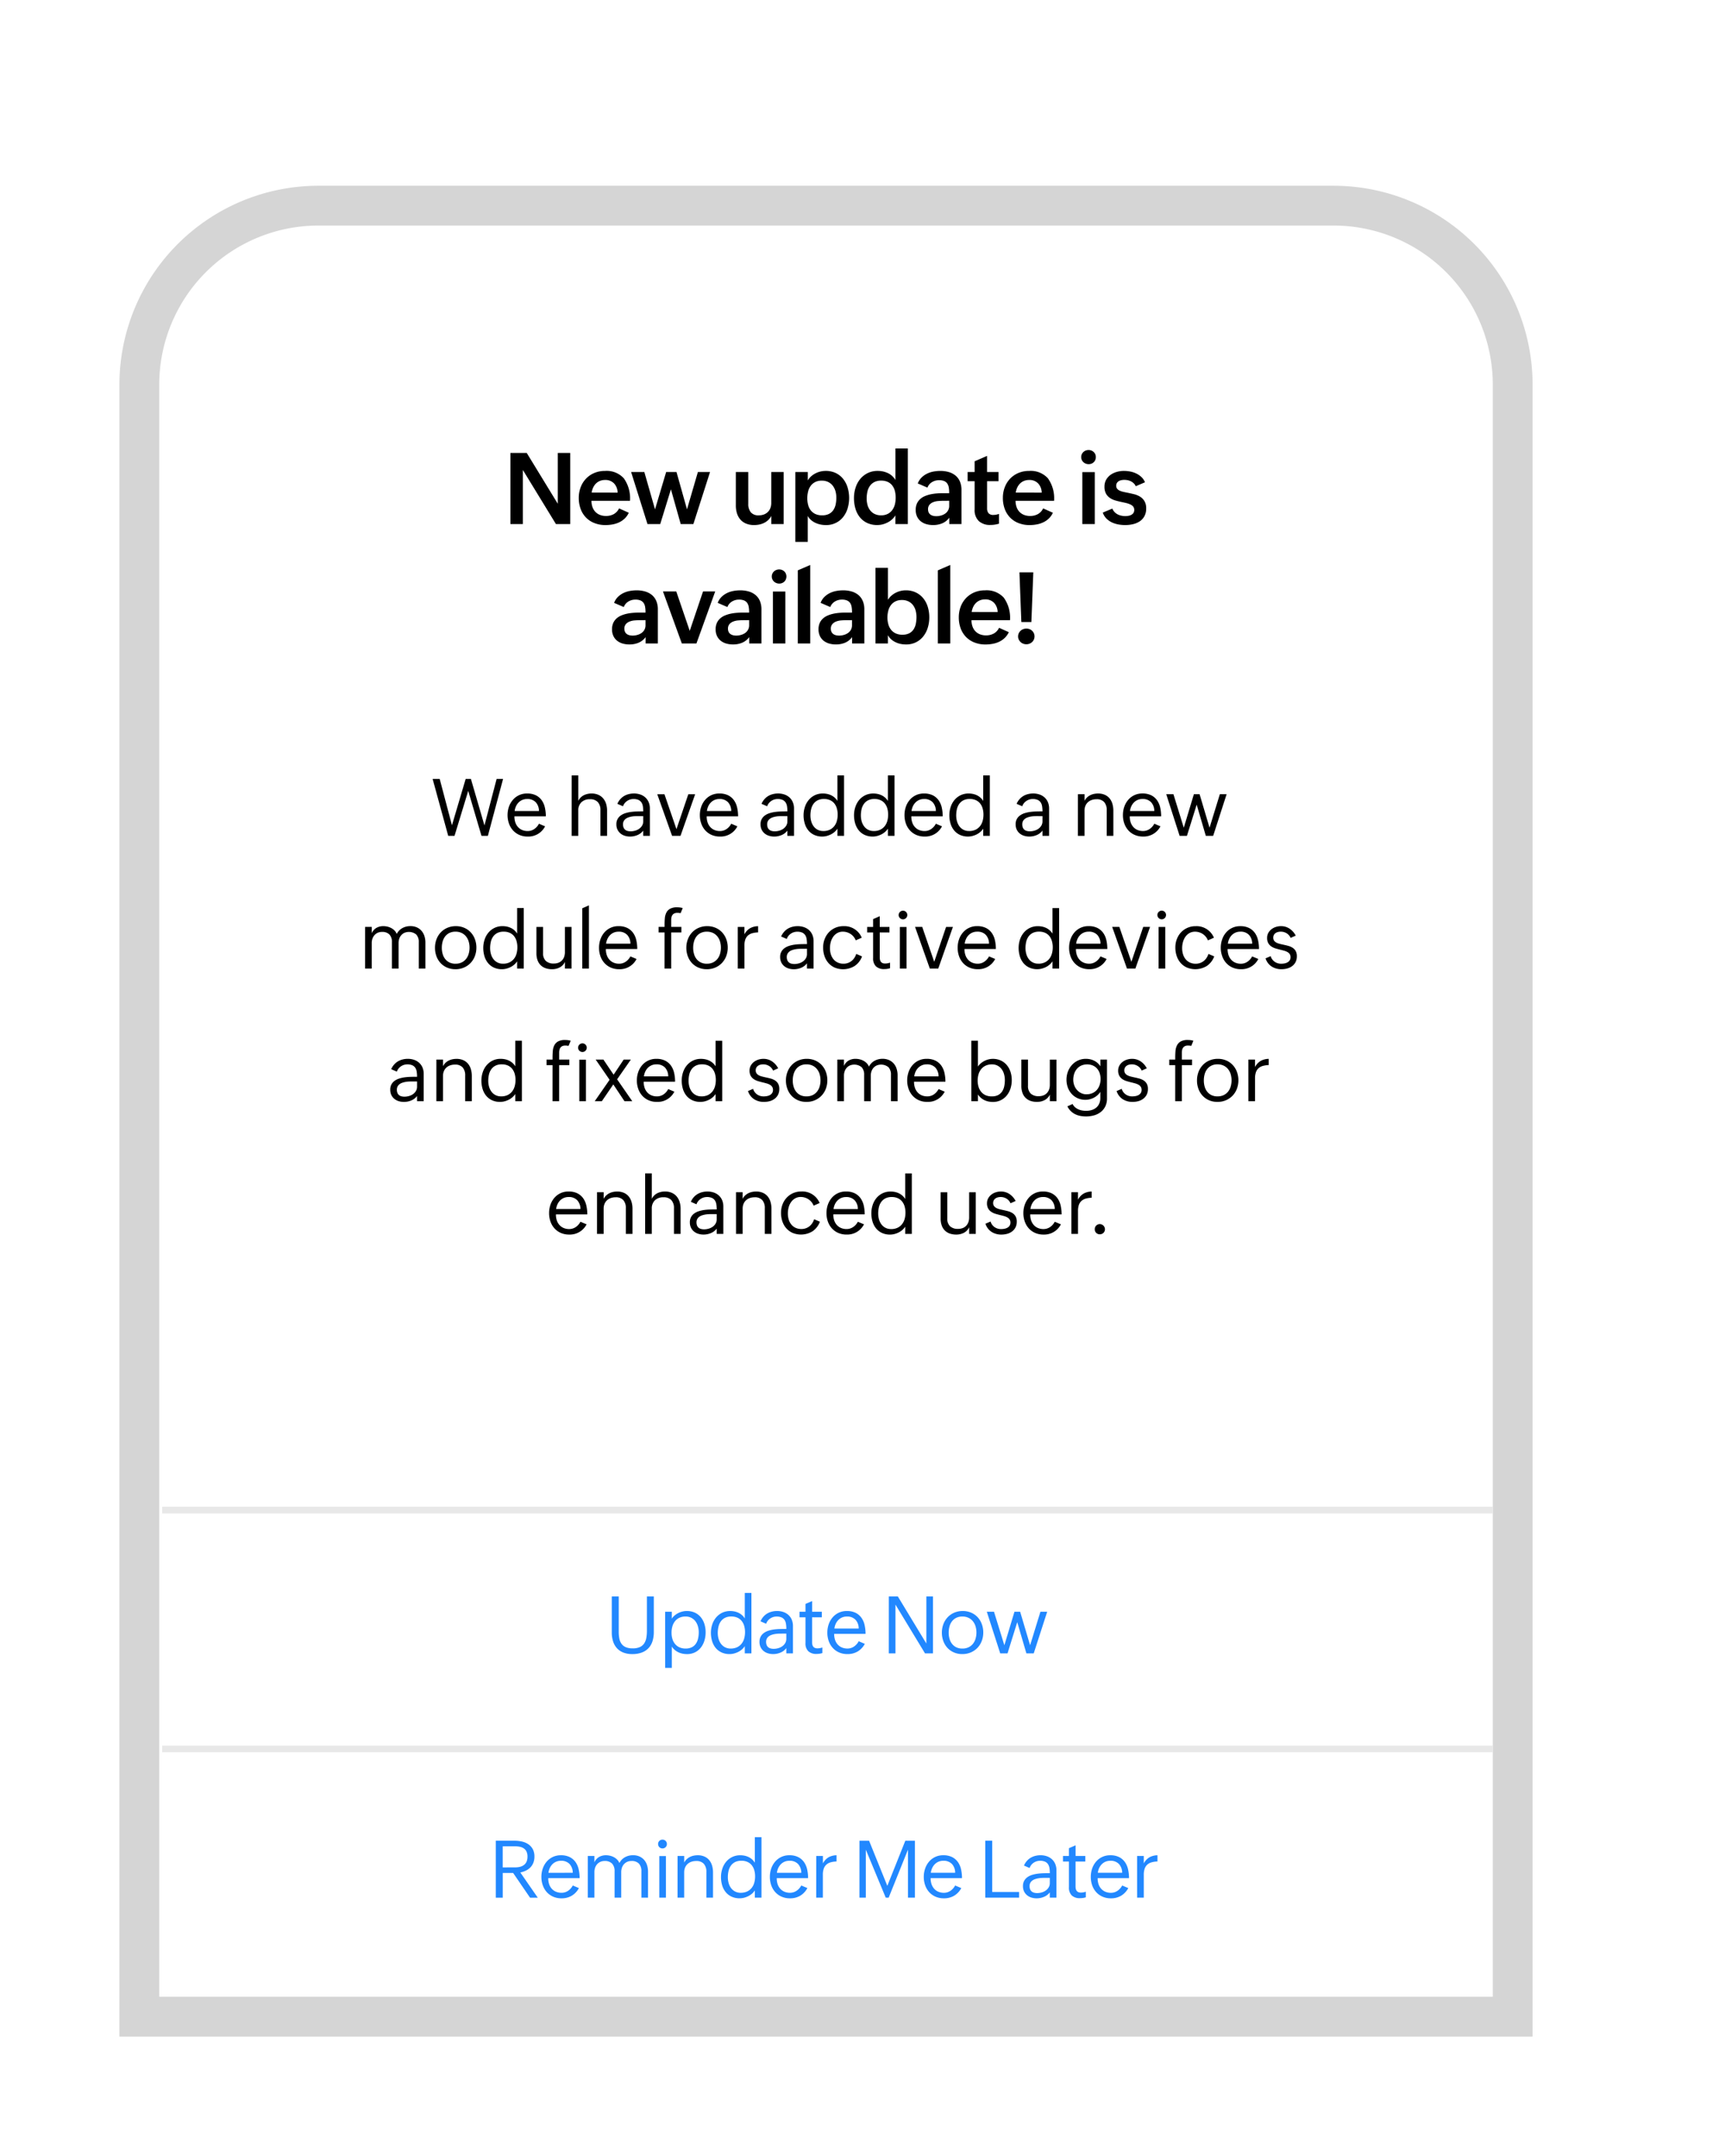
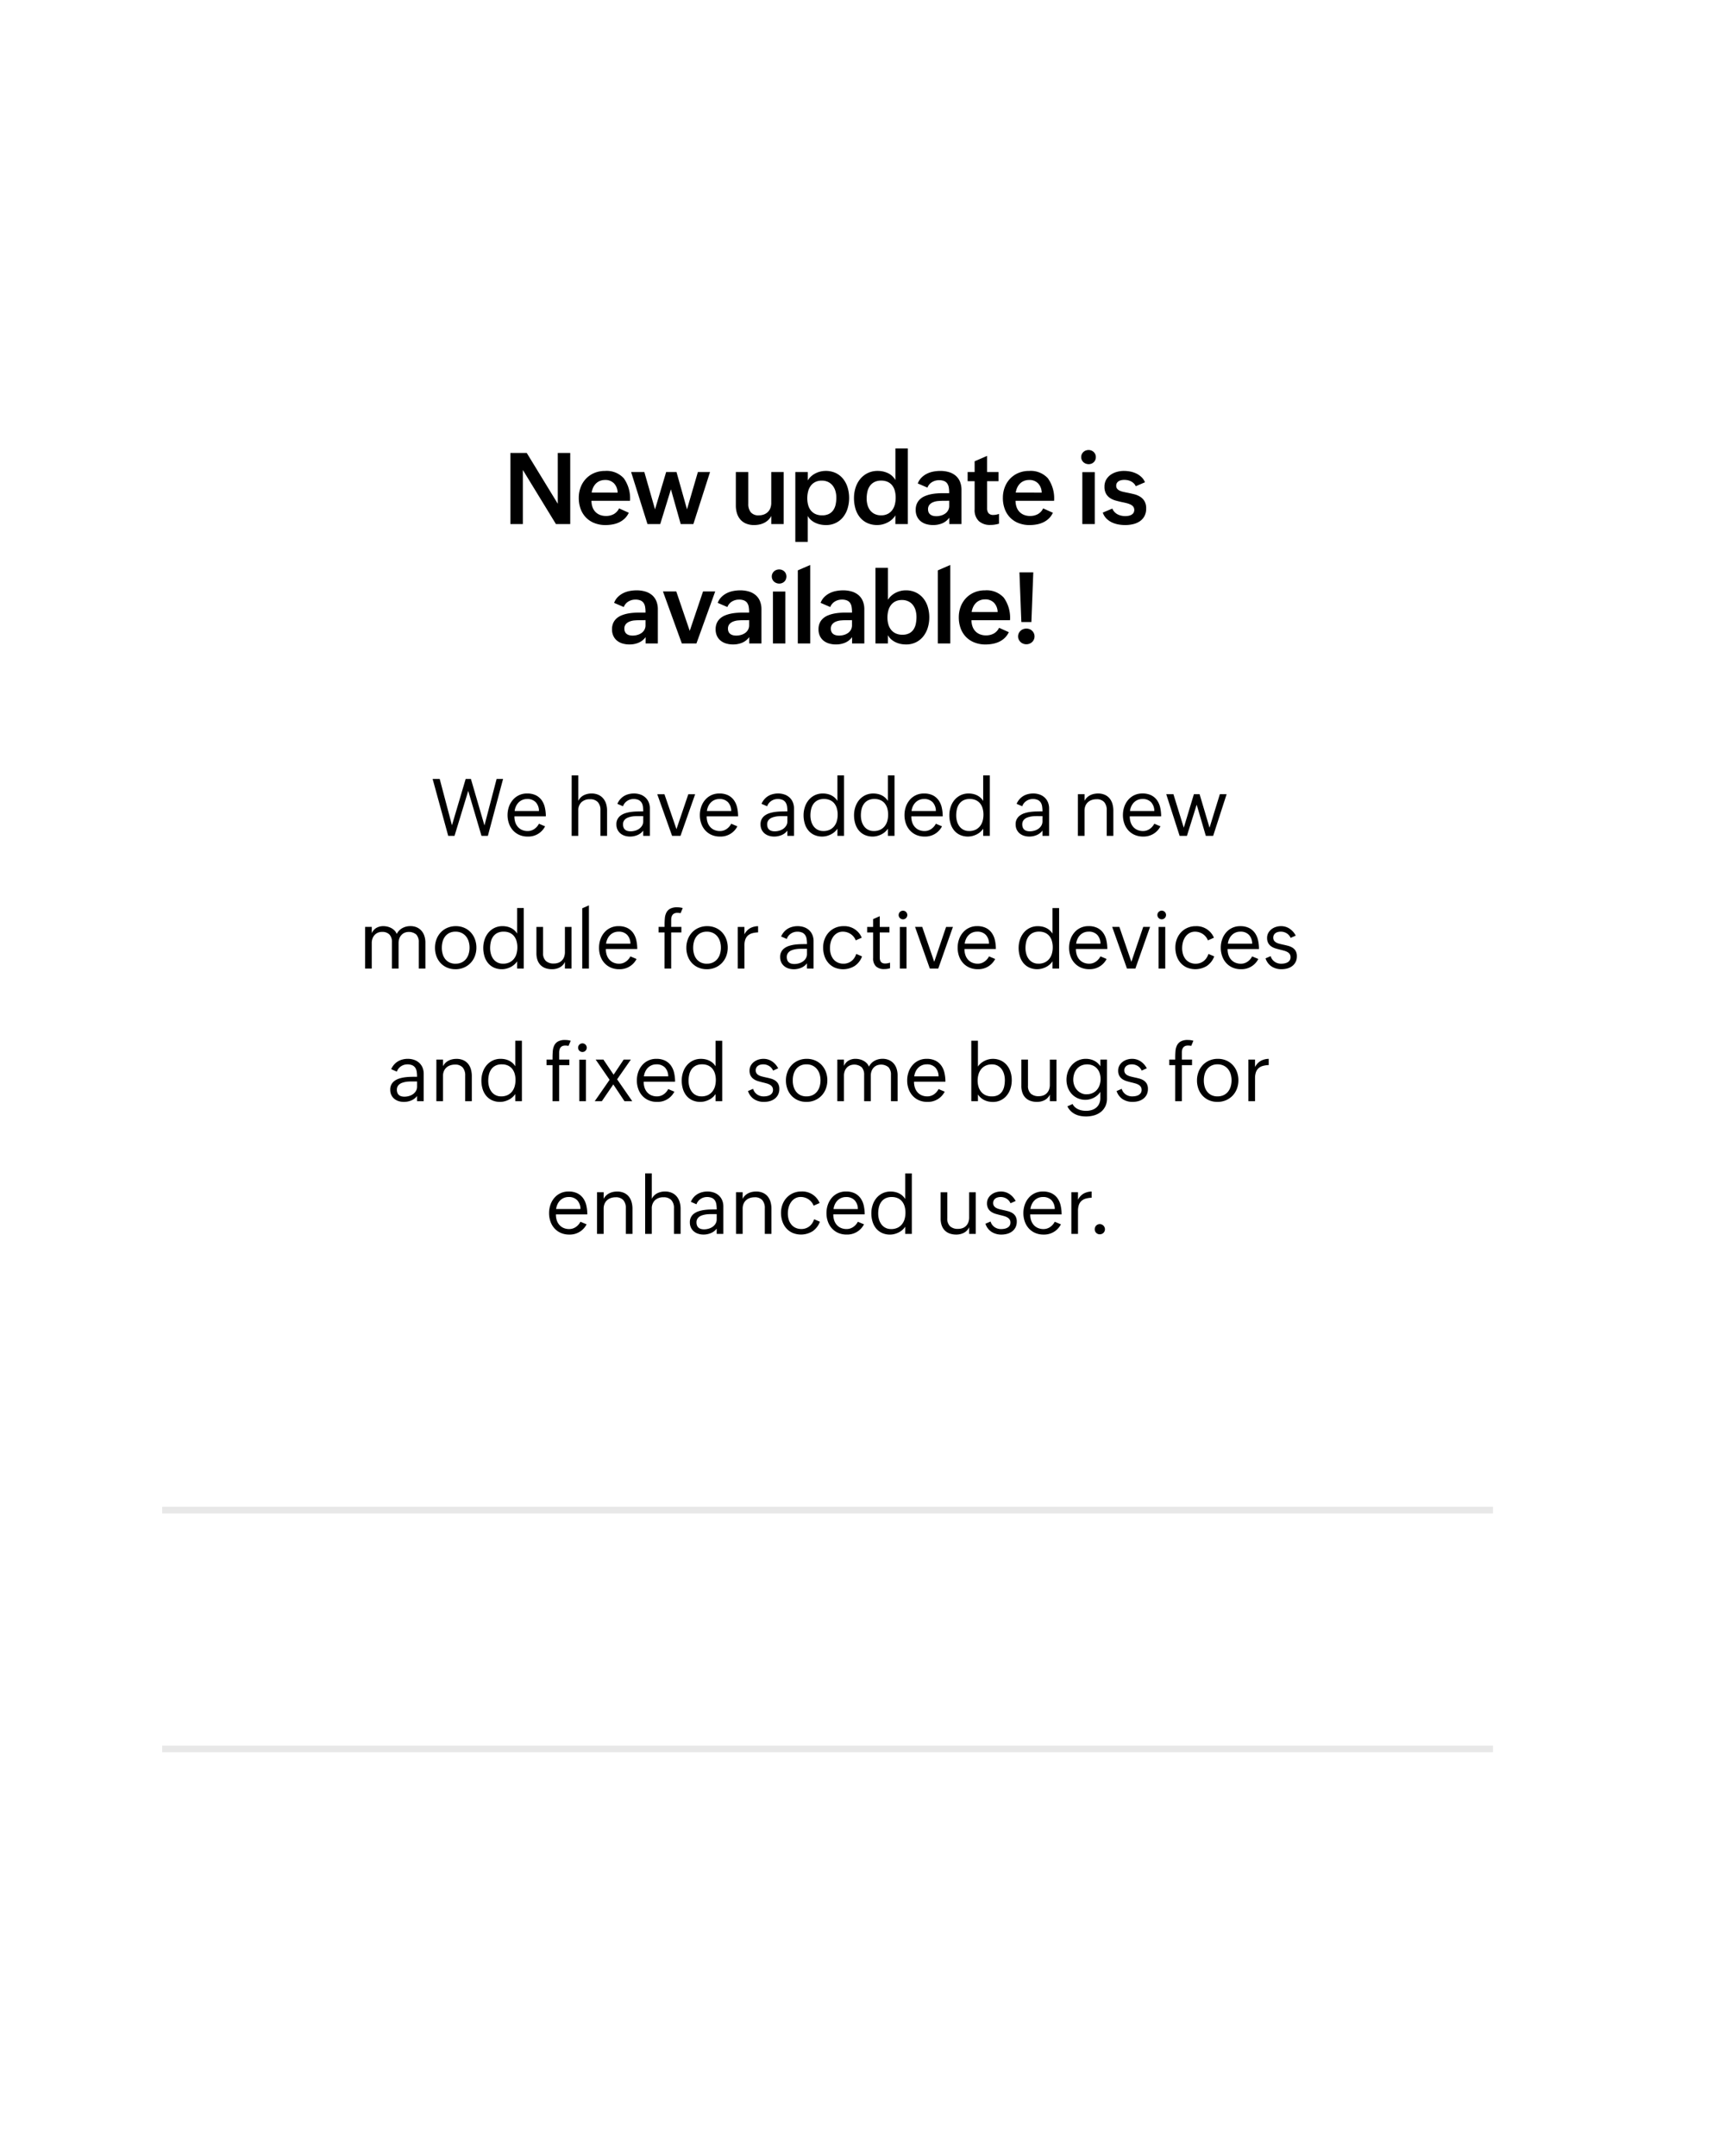
<svg xmlns="http://www.w3.org/2000/svg" width="260" height="325" viewBox="0 0 260 325">
  <defs>
    <filter id="Rectangle_2064" x="14" y="0" width="246" height="325" filterUnits="userSpaceOnUse">
      <feOffset input="SourceAlpha" />
      <feGaussianBlur stdDeviation="6" result="blur" />
      <feFlood flood-opacity="0.161" />
      <feComposite operator="in" in2="blur" />
      <feComposite in="SourceGraphic" />
    </filter>
    <filter id="Rectangle_2005" x="0" y="10" width="249" height="315" filterUnits="userSpaceOnUse">
      <feOffset input="SourceAlpha" />
      <feGaussianBlur stdDeviation="6" result="blur-2" />
      <feFlood flood-opacity="0.161" />
      <feComposite operator="in" in2="blur-2" />
      <feComposite in="SourceGraphic" />
    </filter>
  </defs>
  <g id="Group_21866" data-name="Group 21866" transform="translate(-438 -2456)">
    <path id="Rectangle_2065" data-name="Rectangle 2065" d="M29,0H171a39,39,0,0,1,39,39V299a0,0,0,0,1,0,0H0a0,0,0,0,1,0,0V29A29,29,0,0,1,29,0Z" transform="translate(481 2464)" fill="#fff" opacity="0.1" />
    <g transform="matrix(1, 0, 0, 1, 438, 2456)" filter="url(#Rectangle_2064)">
-       <path id="Rectangle_2064-2" data-name="Rectangle 2064" d="M30,0H175a35,35,0,0,1,35,35V289a0,0,0,0,1,0,0H0a0,0,0,0,1,0,0V30A30,30,0,0,1,30,0Z" transform="translate(32 18)" fill="#fff" opacity="0.1" />
-     </g>
+       </g>
    <g id="Group_21835" data-name="Group 21835" transform="translate(0 -119)">
      <g transform="matrix(1, 0, 0, 1, 438, 2575)" filter="url(#Rectangle_2005)">
        <g id="Rectangle_2005-2" data-name="Rectangle 2005" transform="translate(18 28)" fill="#fff" stroke="#d5d5d5" stroke-width="6">
          <path d="M30,0H183a30,30,0,0,1,30,30V279a0,0,0,0,1,0,0H0a0,0,0,0,1,0,0V30A30,30,0,0,1,30,0Z" stroke="none" />
-           <path d="M30,3H183a27,27,0,0,1,27,27V276a0,0,0,0,1,0,0H3a0,0,0,0,1,0,0V30A27,27,0,0,1,30,3Z" fill="none" />
        </g>
      </g>
      <path id="Path_102915" data-name="Path 102915" d="M3.931,3.277H6.392l4.68,7.661V3.277h1.875V14H10.794L5.806,5.841V14H3.931Zm17.842,9.016a2.816,2.816,0,0,1-.619.875,3.212,3.212,0,0,1-.835.571,3.939,3.939,0,0,1-.981.311,5.945,5.945,0,0,1-1.066.1,4.511,4.511,0,0,1-1.677-.3,3.6,3.6,0,0,1-1.271-.835,3.671,3.671,0,0,1-.806-1.293,4.737,4.737,0,0,1-.282-1.67,4.445,4.445,0,0,1,.286-1.608,3.843,3.843,0,0,1,.806-1.289A3.731,3.731,0,0,1,16.573,6.3a4.044,4.044,0,0,1,1.611-.311A3.49,3.49,0,0,1,21.022,7.1a5.193,5.193,0,0,1,.934,3.387H16.148a2.846,2.846,0,0,0,.143.919,2.018,2.018,0,0,0,.421.725,1.932,1.932,0,0,0,.688.476,2.425,2.425,0,0,0,.945.172,2.4,2.4,0,0,0,1.15-.271,1.965,1.965,0,0,0,.813-.872ZM20.089,9.261a2.064,2.064,0,0,0-.546-1.4,1.792,1.792,0,0,0-1.337-.509,2.039,2.039,0,0,0-.791.146,1.821,1.821,0,0,0-.6.4,2.123,2.123,0,0,0-.414.6,2.7,2.7,0,0,0-.22.758Zm2.036-3.105h1.992l1.611,5.625,1.677-5.625h1.56l1.582,5.625,1.641-5.625H34.02L31.507,14H29.6L28.124,8.763,26.512,14H24.593ZM43.249,12.77a2.254,2.254,0,0,1-.458.619,2.532,2.532,0,0,1-.612.428,2.965,2.965,0,0,1-.721.249,3.865,3.865,0,0,1-.795.081,3.109,3.109,0,0,1-1.19-.212,2.312,2.312,0,0,1-.864-.6,2.586,2.586,0,0,1-.524-.937,3.939,3.939,0,0,1-.176-1.212V6.156h1.875v4.8a1.933,1.933,0,0,0,.381,1.267,1.469,1.469,0,0,0,1.2.461,2.156,2.156,0,0,0,.787-.135,1.7,1.7,0,0,0,.593-.381,1.617,1.617,0,0,0,.374-.593,2.2,2.2,0,0,0,.128-.765V6.156h1.868V14H43.249Zm3.626-6.614h1.875V7.423a2.632,2.632,0,0,1,.5-.612,3.072,3.072,0,0,1,.652-.45,3.373,3.373,0,0,1,1.534-.374A3.465,3.465,0,0,1,53,6.321a3.187,3.187,0,0,1,1.106.9,3.918,3.918,0,0,1,.659,1.3,5.521,5.521,0,0,1-.007,3.109,3.927,3.927,0,0,1-.67,1.3,3.232,3.232,0,0,1-1.1.89,3.306,3.306,0,0,1-1.505.33,4.015,4.015,0,0,1-.817-.084,3.507,3.507,0,0,1-.769-.253,2.757,2.757,0,0,1-.659-.428,2.317,2.317,0,0,1-.494-.612v3.918H46.874Zm4.043,6.526a2.2,2.2,0,0,0,1.033-.216,1.761,1.761,0,0,0,.656-.582,2.407,2.407,0,0,0,.348-.85,4.934,4.934,0,0,0,.1-1.025,3.568,3.568,0,0,0-.128-.959,2.42,2.42,0,0,0-.4-.817,1.957,1.957,0,0,0-.681-.568,2.15,2.15,0,0,0-.992-.212,2.12,2.12,0,0,0-.992.216,1.926,1.926,0,0,0-.677.579,2.419,2.419,0,0,0-.385.846,4.153,4.153,0,0,0-.121,1.011,3.85,3.85,0,0,0,.128,1.018,2.265,2.265,0,0,0,.4.817,1.9,1.9,0,0,0,.7.546A2.352,2.352,0,0,0,50.917,12.682Zm11.038,0a2.588,2.588,0,0,1-.5.612,3.124,3.124,0,0,1-.667.461,3.63,3.63,0,0,1-.762.289,3.156,3.156,0,0,1-.787.1,3.507,3.507,0,0,1-1.564-.326,3.141,3.141,0,0,1-1.1-.879,3.723,3.723,0,0,1-.648-1.293,5.653,5.653,0,0,1-.212-1.567,5.121,5.121,0,0,1,.234-1.549,3.922,3.922,0,0,1,.692-1.307,3.411,3.411,0,0,1,1.124-.9A3.348,3.348,0,0,1,59.3,5.987a3.559,3.559,0,0,1,1.531.333,2.541,2.541,0,0,1,1.128,1.044V2.6h1.868V14H61.955Zm-2.153,0a2.142,2.142,0,0,0,1-.216,1.935,1.935,0,0,0,.685-.582,2.469,2.469,0,0,0,.392-.85A4.1,4.1,0,0,0,62,10.008a3.964,3.964,0,0,0-.121-1,2.278,2.278,0,0,0-.385-.813,1.818,1.818,0,0,0-.677-.546,2.3,2.3,0,0,0-1-.2,2.2,2.2,0,0,0-1.033.22,1.875,1.875,0,0,0-.677.593,2.421,2.421,0,0,0-.37.864,4.716,4.716,0,0,0-.11,1.033,3.6,3.6,0,0,0,.125.948,2.331,2.331,0,0,0,.388.806,1.92,1.92,0,0,0,.677.557A2.164,2.164,0,0,0,59.8,12.682Zm10.276.359a2.539,2.539,0,0,1-1.073.85,3.552,3.552,0,0,1-1.359.256,3.678,3.678,0,0,1-1.029-.139,2.368,2.368,0,0,1-.835-.425,2.023,2.023,0,0,1-.56-.714,2.31,2.31,0,0,1-.205-1.007,2.279,2.279,0,0,1,.179-.941,2.04,2.04,0,0,1,.483-.677,2.512,2.512,0,0,1,.714-.454,4.736,4.736,0,0,1,.868-.275,6.933,6.933,0,0,1,.941-.135q.483-.037.938-.037h.923V9.217A4.232,4.232,0,0,0,70,8.459a1.434,1.434,0,0,0-.231-.579,1.078,1.078,0,0,0-.465-.366,1.969,1.969,0,0,0-.773-.128,2,2,0,0,0-1.051.289,1.639,1.639,0,0,0-.692.831l-1.458-.63A2.46,2.46,0,0,1,65.889,7a3.108,3.108,0,0,1,.813-.586,3.721,3.721,0,0,1,.974-.326,5.6,5.6,0,0,1,1.047-.1A4.533,4.533,0,0,1,70,6.159a2.84,2.84,0,0,1,1.014.524,2.358,2.358,0,0,1,.667.9,3.216,3.216,0,0,1,.238,1.293V14H70.078Zm-.959-2.549q-.322,0-.714.033a2.629,2.629,0,0,0-.732.165,1.437,1.437,0,0,0-.568.388,1.023,1.023,0,0,0-.227.7,1.084,1.084,0,0,0,.1.48.847.847,0,0,0,.267.319,1.124,1.124,0,0,0,.4.179,2.084,2.084,0,0,0,.491.055,2.625,2.625,0,0,0,.7-.1,2.023,2.023,0,0,0,.619-.286,1.464,1.464,0,0,0,.443-.487,1.378,1.378,0,0,0,.168-.692v-.762Zm8.452,3.45a5.454,5.454,0,0,1-.623.139,4.147,4.147,0,0,1-.667.051,2.481,2.481,0,0,1-1.75-.582A2.275,2.275,0,0,1,73.9,11.8V7.533H72.847V6.156H73.9V4.537l1.875-.813V6.156h1.729V7.533H75.777v4.094a1.127,1.127,0,0,0,.216.729.9.9,0,0,0,.736.267,2.259,2.259,0,0,0,.414-.04,3,3,0,0,0,.428-.114Zm8.123-1.648a2.816,2.816,0,0,1-.619.875,3.212,3.212,0,0,1-.835.571,3.939,3.939,0,0,1-.981.311,5.945,5.945,0,0,1-1.066.1,4.511,4.511,0,0,1-1.677-.3,3.6,3.6,0,0,1-1.271-.835,3.671,3.671,0,0,1-.806-1.293,4.737,4.737,0,0,1-.282-1.67,4.445,4.445,0,0,1,.286-1.608,3.843,3.843,0,0,1,.806-1.289A3.731,3.731,0,0,1,80.494,6.3a4.044,4.044,0,0,1,1.611-.311A3.49,3.49,0,0,1,84.943,7.1a5.193,5.193,0,0,1,.934,3.387H80.069a2.846,2.846,0,0,0,.143.919,2.018,2.018,0,0,0,.421.725,1.932,1.932,0,0,0,.688.476,2.425,2.425,0,0,0,.945.172,2.4,2.4,0,0,0,1.15-.271,1.965,1.965,0,0,0,.813-.872ZM84.009,9.261a2.064,2.064,0,0,0-.546-1.4,1.792,1.792,0,0,0-1.337-.509,2.039,2.039,0,0,0-.791.146,1.821,1.821,0,0,0-.6.4,2.123,2.123,0,0,0-.414.6,2.7,2.7,0,0,0-.22.758ZM89.965,3.9a1.027,1.027,0,0,1,.088-.428,1.041,1.041,0,0,1,.242-.337,1.086,1.086,0,0,1,.355-.22,1.191,1.191,0,0,1,.428-.077,1.115,1.115,0,0,1,.425.081,1.1,1.1,0,0,1,.348.223,1.02,1.02,0,0,1,.234.337,1.123,1.123,0,0,1,0,.853,1.024,1.024,0,0,1-.227.337,1.049,1.049,0,0,1-.341.22,1.135,1.135,0,0,1-.432.081,1.171,1.171,0,0,1-.432-.081,1.127,1.127,0,0,1-.359-.223,1.038,1.038,0,0,1-.33-.765Zm.168,2.271h1.875V14H90.133Zm4.527,5.493a1.57,1.57,0,0,0,.308.5,1.731,1.731,0,0,0,.454.355,2.194,2.194,0,0,0,.56.209,2.765,2.765,0,0,0,.619.07,2.85,2.85,0,0,0,.469-.04,1.413,1.413,0,0,0,.439-.146.943.943,0,0,0,.326-.286.876.876,0,0,0-.018-.941,1.147,1.147,0,0,0-.4-.319,2.86,2.86,0,0,0-.579-.212q-.326-.084-.692-.157-.469-.1-.948-.231a3.013,3.013,0,0,1-.861-.374,1.933,1.933,0,0,1-.623-.656,2.089,2.089,0,0,1-.242-1.069,2.083,2.083,0,0,1,.256-1.055,2.292,2.292,0,0,1,.67-.74,3.012,3.012,0,0,1,.938-.439A3.912,3.912,0,0,1,96.4,5.987a5.109,5.109,0,0,1,.952.092,3.7,3.7,0,0,1,.912.3,3.064,3.064,0,0,1,.776.531,2.229,2.229,0,0,1,.538.787l-1.392.6a1.357,1.357,0,0,0-.308-.443,1.771,1.771,0,0,0-.425-.3,1.946,1.946,0,0,0-.491-.168,2.537,2.537,0,0,0-.5-.051,2.139,2.139,0,0,0-.454.048,1.24,1.24,0,0,0-.392.154.821.821,0,0,0-.275.275.775.775,0,0,0-.1.41.7.7,0,0,0,.135.443,1.041,1.041,0,0,0,.366.286,2.543,2.543,0,0,0,.546.187q.315.073.667.139.483.1.981.22a3.209,3.209,0,0,1,.9.374,1.979,1.979,0,0,1,.663.67,2.115,2.115,0,0,1,.256,1.11,2.368,2.368,0,0,1-.267,1.168,2.185,2.185,0,0,1-.71.773,3.075,3.075,0,0,1-1.014.425,5.261,5.261,0,0,1-1.187.132,5.764,5.764,0,0,1-1.04-.1,3.794,3.794,0,0,1-.974-.315,2.92,2.92,0,0,1-.809-.579,2.32,2.32,0,0,1-.538-.886ZM24.308,31.041a2.539,2.539,0,0,1-1.073.85,3.552,3.552,0,0,1-1.359.256,3.678,3.678,0,0,1-1.029-.139,2.368,2.368,0,0,1-.835-.425,2.023,2.023,0,0,1-.56-.714,2.31,2.31,0,0,1-.205-1.007,2.279,2.279,0,0,1,.179-.941,2.04,2.04,0,0,1,.483-.677,2.512,2.512,0,0,1,.714-.454,4.736,4.736,0,0,1,.868-.275,6.933,6.933,0,0,1,.941-.135q.483-.037.938-.037h.923v-.125a4.232,4.232,0,0,0-.062-.758A1.434,1.434,0,0,0,24,25.881a1.078,1.078,0,0,0-.465-.366,1.969,1.969,0,0,0-.773-.128,2,2,0,0,0-1.051.289,1.639,1.639,0,0,0-.692.831l-1.458-.63A2.46,2.46,0,0,1,20.118,25a3.108,3.108,0,0,1,.813-.586,3.721,3.721,0,0,1,.974-.326,5.6,5.6,0,0,1,1.047-.1,4.533,4.533,0,0,1,1.282.172,2.84,2.84,0,0,1,1.014.524,2.358,2.358,0,0,1,.667.9,3.216,3.216,0,0,1,.238,1.293V32H24.308Zm-.959-2.549q-.322,0-.714.033a2.629,2.629,0,0,0-.732.165,1.437,1.437,0,0,0-.568.388,1.023,1.023,0,0,0-.227.7,1.084,1.084,0,0,0,.1.48.847.847,0,0,0,.267.319,1.124,1.124,0,0,0,.4.179,2.084,2.084,0,0,0,.491.055,2.625,2.625,0,0,0,.7-.1,2.023,2.023,0,0,0,.619-.286,1.464,1.464,0,0,0,.443-.487,1.378,1.378,0,0,0,.168-.692v-.762Zm3.575-4.336h2.007l2.029,5.94,2.007-5.94H34.8L31.969,32h-2.2Zm13,6.885a2.539,2.539,0,0,1-1.073.85,3.552,3.552,0,0,1-1.359.256,3.678,3.678,0,0,1-1.029-.139,2.368,2.368,0,0,1-.835-.425,2.023,2.023,0,0,1-.56-.714,2.31,2.31,0,0,1-.205-1.007,2.279,2.279,0,0,1,.179-.941,2.04,2.04,0,0,1,.483-.677,2.512,2.512,0,0,1,.714-.454,4.736,4.736,0,0,1,.868-.275,6.933,6.933,0,0,1,.941-.135q.483-.037.938-.037h.923v-.125a4.232,4.232,0,0,0-.062-.758,1.434,1.434,0,0,0-.231-.579,1.078,1.078,0,0,0-.465-.366,1.969,1.969,0,0,0-.773-.128,2,2,0,0,0-1.051.289,1.639,1.639,0,0,0-.692.831l-1.458-.63A2.46,2.46,0,0,1,35.734,25a3.108,3.108,0,0,1,.813-.586,3.721,3.721,0,0,1,.974-.326,5.6,5.6,0,0,1,1.047-.1,4.533,4.533,0,0,1,1.282.172,2.84,2.84,0,0,1,1.014.524,2.358,2.358,0,0,1,.667.9,3.216,3.216,0,0,1,.238,1.293V32H39.923Zm-.959-2.549q-.322,0-.714.033a2.629,2.629,0,0,0-.732.165,1.437,1.437,0,0,0-.568.388,1.023,1.023,0,0,0-.227.7,1.084,1.084,0,0,0,.1.48.847.847,0,0,0,.267.319,1.124,1.124,0,0,0,.4.179,2.084,2.084,0,0,0,.491.055,2.625,2.625,0,0,0,.7-.1,2.023,2.023,0,0,0,.619-.286,1.464,1.464,0,0,0,.443-.487,1.378,1.378,0,0,0,.168-.692v-.762ZM43.329,21.9a1.027,1.027,0,0,1,.088-.428,1.041,1.041,0,0,1,.242-.337,1.086,1.086,0,0,1,.355-.22,1.191,1.191,0,0,1,.428-.077,1.115,1.115,0,0,1,.425.081,1.1,1.1,0,0,1,.348.223,1.02,1.02,0,0,1,.234.337,1.123,1.123,0,0,1,0,.853,1.024,1.024,0,0,1-.227.337,1.049,1.049,0,0,1-.341.22,1.135,1.135,0,0,1-.432.081,1.171,1.171,0,0,1-.432-.081,1.127,1.127,0,0,1-.359-.223,1.038,1.038,0,0,1-.33-.765ZM43.5,24.17h1.875V32H43.5Zm3.75-3.193,1.875-.813V32H47.248ZM55.43,31.041a2.539,2.539,0,0,1-1.073.85A3.552,3.552,0,0,1,53,32.146a3.678,3.678,0,0,1-1.029-.139,2.368,2.368,0,0,1-.835-.425,2.023,2.023,0,0,1-.56-.714,2.31,2.31,0,0,1-.205-1.007,2.279,2.279,0,0,1,.179-.941,2.04,2.04,0,0,1,.483-.677,2.512,2.512,0,0,1,.714-.454,4.736,4.736,0,0,1,.868-.275,6.933,6.933,0,0,1,.941-.135q.483-.037.938-.037h.923v-.125a4.232,4.232,0,0,0-.062-.758,1.434,1.434,0,0,0-.231-.579,1.078,1.078,0,0,0-.465-.366,1.969,1.969,0,0,0-.773-.128,2,2,0,0,0-1.051.289,1.639,1.639,0,0,0-.692.831l-1.458-.63A2.46,2.46,0,0,1,51.24,25a3.108,3.108,0,0,1,.813-.586,3.721,3.721,0,0,1,.974-.326,5.6,5.6,0,0,1,1.047-.1,4.533,4.533,0,0,1,1.282.172,2.84,2.84,0,0,1,1.014.524,2.358,2.358,0,0,1,.667.9,3.216,3.216,0,0,1,.238,1.293V32H55.43Zm-.959-2.549q-.322,0-.714.033a2.629,2.629,0,0,0-.732.165,1.437,1.437,0,0,0-.568.388,1.023,1.023,0,0,0-.227.7,1.084,1.084,0,0,0,.1.48.847.847,0,0,0,.267.319,1.124,1.124,0,0,0,.4.179,2.084,2.084,0,0,0,.491.055,2.625,2.625,0,0,0,.7-.1,2.023,2.023,0,0,0,.619-.286,1.464,1.464,0,0,0,.443-.487,1.378,1.378,0,0,0,.168-.692v-.762ZM58.953,20.6h1.875v4.819a2.7,2.7,0,0,1,.5-.6,3.112,3.112,0,0,1,.648-.45,3.409,3.409,0,0,1,.743-.282,3.178,3.178,0,0,1,.78-.1,3.471,3.471,0,0,1,1.564.333,3.268,3.268,0,0,1,1.117.894,3.8,3.8,0,0,1,.667,1.3,5.362,5.362,0,0,1,.22,1.542,5.271,5.271,0,0,1-.231,1.571,3.98,3.98,0,0,1-.674,1.3,3.232,3.232,0,0,1-1.1.89,3.306,3.306,0,0,1-1.505.33,4.05,4.05,0,0,1-.824-.084,3.215,3.215,0,0,1-.765-.26,2.906,2.906,0,0,1-.656-.439,2.213,2.213,0,0,1-.487-.623V32H58.953Zm4.072,10.078a2.162,2.162,0,0,0,1.022-.216,1.739,1.739,0,0,0,.648-.582,2.4,2.4,0,0,0,.341-.85,5.11,5.11,0,0,0,.1-1.025,3.667,3.667,0,0,0-.125-.959,2.369,2.369,0,0,0-.392-.817,1.948,1.948,0,0,0-.685-.568,2.173,2.173,0,0,0-1-.212,2.12,2.12,0,0,0-.992.216,1.926,1.926,0,0,0-.677.579,2.421,2.421,0,0,0-.385.842,4.078,4.078,0,0,0-.121,1,3.732,3.732,0,0,0,.135,1.025,2.317,2.317,0,0,0,.414.824,1.926,1.926,0,0,0,.7.546A2.377,2.377,0,0,0,63.025,30.682Zm5.332-9.7,1.875-.813V32H68.357Zm10.694,9.316a2.816,2.816,0,0,1-.619.875,3.212,3.212,0,0,1-.835.571,3.939,3.939,0,0,1-.981.311,5.945,5.945,0,0,1-1.066.1,4.511,4.511,0,0,1-1.677-.3,3.6,3.6,0,0,1-1.271-.835,3.671,3.671,0,0,1-.806-1.293,4.737,4.737,0,0,1-.282-1.67,4.445,4.445,0,0,1,.286-1.608,3.843,3.843,0,0,1,.806-1.289,3.731,3.731,0,0,1,1.245-.857,4.044,4.044,0,0,1,1.611-.311A3.49,3.49,0,0,1,78.3,25.1a5.193,5.193,0,0,1,.934,3.387H73.426a2.846,2.846,0,0,0,.143.919,2.018,2.018,0,0,0,.421.725,1.932,1.932,0,0,0,.688.476,2.425,2.425,0,0,0,.945.172,2.4,2.4,0,0,0,1.15-.271,1.965,1.965,0,0,0,.813-.872Zm-1.685-3.032a2.064,2.064,0,0,0-.546-1.4,1.792,1.792,0,0,0-1.337-.509,2.039,2.039,0,0,0-.791.146,1.821,1.821,0,0,0-.6.4,2.123,2.123,0,0,0-.414.6,2.7,2.7,0,0,0-.22.758Zm3.289-5.984h2.087l-.286,7.485H80.941Zm-.205,9.661a1.122,1.122,0,0,1,.1-.472,1.19,1.19,0,0,1,.271-.377,1.225,1.225,0,0,1,.4-.249,1.343,1.343,0,0,1,.956,0,1.181,1.181,0,0,1,.388.245,1.2,1.2,0,0,1,.264.374,1.122,1.122,0,0,1,.1.472,1.147,1.147,0,0,1-.1.476,1.164,1.164,0,0,1-.267.377,1.224,1.224,0,0,1-.392.245,1.279,1.279,0,0,1-.472.088,1.307,1.307,0,0,1-.476-.088,1.183,1.183,0,0,1-.4-.249,1.271,1.271,0,0,1-.271-.377A1.071,1.071,0,0,1,80.45,30.938Z" transform="translate(511 2640)" />
      <path id="Path_102914" data-name="Path 102914" d="M20.208,2.422h1.066L23.12,9.406l2.068-6.984h.791L28.019,9.43l1.834-7.008h.973L28.534,11h-.961l-2-6.779L23.507,11h-.949ZM37.159,9.564a2.831,2.831,0,0,1-2.619,1.541,3.083,3.083,0,0,1-1.28-.255,2.79,2.79,0,0,1-.955-.694,3.036,3.036,0,0,1-.595-1.028A3.777,3.777,0,0,1,31.5,7.877a3.82,3.82,0,0,1,.205-1.26A3.179,3.179,0,0,1,32.3,5.58a2.745,2.745,0,0,1,2.145-.967,2.9,2.9,0,0,1,1.33.275,2.383,2.383,0,0,1,.873.744,3.031,3.031,0,0,1,.478,1.1,5.946,5.946,0,0,1,.144,1.33H32.536a2.745,2.745,0,0,0,.123.873,2.011,2.011,0,0,0,.384.7,1.775,1.775,0,0,0,.633.469,2.1,2.1,0,0,0,.87.17,1.693,1.693,0,0,0,.527-.082,1.808,1.808,0,0,0,.469-.231,2.092,2.092,0,0,0,.393-.352,2.275,2.275,0,0,0,.3-.437Zm-.926-2.309a1.943,1.943,0,0,0-.48-1.321,1.708,1.708,0,0,0-1.312-.489,1.79,1.79,0,0,0-.718.141,1.755,1.755,0,0,0-.565.387,2,2,0,0,0-.39.574,2.41,2.41,0,0,0-.2.709Zm4.934-5.373h1V5.721a1.859,1.859,0,0,1,.826-.844,2.583,2.583,0,0,1,1.172-.264,2.479,2.479,0,0,1,1.02.2,2.013,2.013,0,0,1,.732.545,2.369,2.369,0,0,1,.442.823A3.418,3.418,0,0,1,46.5,7.209V11h-1V7.139a1.736,1.736,0,0,0-.4-1.236,1.544,1.544,0,0,0-1.178-.422,1.776,1.776,0,0,0-1.3.46A1.686,1.686,0,0,0,42.163,7.2V11h-1Zm10.781,8.326a2.071,2.071,0,0,1-.873.674,2.847,2.847,0,0,1-1.107.223,2.637,2.637,0,0,1-.791-.117,1.923,1.923,0,0,1-.656-.349,1.693,1.693,0,0,1-.448-.574,1.792,1.792,0,0,1-.167-.794,1.56,1.56,0,0,1,.677-1.359,2.492,2.492,0,0,1,.706-.34,4.975,4.975,0,0,1,.823-.179,8.271,8.271,0,0,1,.844-.067q.419-.012.771-.012h.223V7.273a4.561,4.561,0,0,0-.056-.741,1.446,1.446,0,0,0-.217-.577,1.072,1.072,0,0,0-.451-.375,1.8,1.8,0,0,0-.753-.135,1.712,1.712,0,0,0-.961.3,1.632,1.632,0,0,0-.369.346,1.482,1.482,0,0,0-.24.448l-.85-.369a2.573,2.573,0,0,1,.425-.683A2.429,2.429,0,0,1,49.054,5a2.617,2.617,0,0,1,.7-.29,3.133,3.133,0,0,1,.785-.1,2.91,2.91,0,0,1,.97.155,2.179,2.179,0,0,1,.762.448,2.031,2.031,0,0,1,.5.715,2.428,2.428,0,0,1,.179.955V11h-1Zm-.861-2.186q-.205,0-.445.015a3.761,3.761,0,0,0-.483.062,3.169,3.169,0,0,0-.472.129,1.394,1.394,0,0,0-.4.22,1.059,1.059,0,0,0-.278.337,1,1,0,0,0-.105.475,1.261,1.261,0,0,0,.085.489.838.838,0,0,0,.237.328.936.936,0,0,0,.363.182,1.812,1.812,0,0,0,.463.056,2.494,2.494,0,0,0,.686-.1,1.952,1.952,0,0,0,.609-.29,1.557,1.557,0,0,0,.437-.475,1.25,1.25,0,0,0,.167-.65V8.023Zm2.977-3.3h1.084l1.811,5.268,1.787-5.268h1.031L57.567,11H56.3ZM66.14,9.564a2.831,2.831,0,0,1-2.619,1.541,3.083,3.083,0,0,1-1.28-.255,2.79,2.79,0,0,1-.955-.694,3.036,3.036,0,0,1-.595-1.028,3.777,3.777,0,0,1-.205-1.251,3.82,3.82,0,0,1,.205-1.26,3.179,3.179,0,0,1,.586-1.037,2.745,2.745,0,0,1,2.145-.967,2.9,2.9,0,0,1,1.33.275,2.383,2.383,0,0,1,.873.744,3.031,3.031,0,0,1,.478,1.1,5.946,5.946,0,0,1,.144,1.33H61.517a2.745,2.745,0,0,0,.123.873,2.011,2.011,0,0,0,.384.7,1.775,1.775,0,0,0,.633.469,2.1,2.1,0,0,0,.87.17,1.693,1.693,0,0,0,.527-.082,1.808,1.808,0,0,0,.469-.231,2.092,2.092,0,0,0,.393-.352,2.275,2.275,0,0,0,.3-.437Zm-.926-2.309a1.943,1.943,0,0,0-.48-1.321,1.708,1.708,0,0,0-1.312-.489,1.79,1.79,0,0,0-.718.141,1.755,1.755,0,0,0-.565.387,2,2,0,0,0-.39.574,2.41,2.41,0,0,0-.2.709Zm8.461,2.953a2.071,2.071,0,0,1-.873.674,2.847,2.847,0,0,1-1.107.223,2.637,2.637,0,0,1-.791-.117,1.923,1.923,0,0,1-.656-.349,1.693,1.693,0,0,1-.448-.574,1.792,1.792,0,0,1-.167-.794,1.56,1.56,0,0,1,.677-1.359,2.492,2.492,0,0,1,.706-.34,4.975,4.975,0,0,1,.823-.179,8.271,8.271,0,0,1,.844-.067q.419-.012.771-.012h.223V7.273a4.561,4.561,0,0,0-.056-.741,1.446,1.446,0,0,0-.217-.577,1.072,1.072,0,0,0-.451-.375,1.8,1.8,0,0,0-.753-.135,1.712,1.712,0,0,0-.961.3,1.632,1.632,0,0,0-.369.346,1.482,1.482,0,0,0-.24.448l-.85-.369a2.573,2.573,0,0,1,.425-.683A2.429,2.429,0,0,1,70.78,5a2.617,2.617,0,0,1,.7-.29,3.133,3.133,0,0,1,.785-.1,2.91,2.91,0,0,1,.97.155,2.179,2.179,0,0,1,.762.448,2.031,2.031,0,0,1,.5.715,2.428,2.428,0,0,1,.179.955V11h-1Zm-.861-2.186q-.205,0-.445.015a3.761,3.761,0,0,0-.483.062,3.169,3.169,0,0,0-.472.129,1.394,1.394,0,0,0-.4.22,1.059,1.059,0,0,0-.278.337,1,1,0,0,0-.105.475,1.261,1.261,0,0,0,.085.489.838.838,0,0,0,.237.328.936.936,0,0,0,.363.182,1.812,1.812,0,0,0,.463.056,2.494,2.494,0,0,0,.686-.1,1.952,1.952,0,0,0,.609-.29,1.557,1.557,0,0,0,.437-.475,1.25,1.25,0,0,0,.167-.65V8.023Zm8.408,1.893a2.377,2.377,0,0,1-.431.492,2.645,2.645,0,0,1-.56.375,3.191,3.191,0,0,1-.636.237,2.6,2.6,0,0,1-.647.085,2.85,2.85,0,0,1-1.242-.255,2.5,2.5,0,0,1-.885-.691,2.971,2.971,0,0,1-.527-1.022,4.322,4.322,0,0,1-.176-1.248,3.947,3.947,0,0,1,.2-1.245A3.174,3.174,0,0,1,76.886,5.6,2.771,2.771,0,0,1,77.8,4.88a2.74,2.74,0,0,1,1.23-.267,3.114,3.114,0,0,1,.65.067,2.626,2.626,0,0,1,.6.205,2.334,2.334,0,0,1,.524.349,2.154,2.154,0,0,1,.416.5V1.883h1V11h-1Zm-2.127.357a2.208,2.208,0,0,0,.961-.193,1.913,1.913,0,0,0,.674-.527,2.193,2.193,0,0,0,.4-.785,3.5,3.5,0,0,0,.129-.967,3.368,3.368,0,0,0-.123-.929,2.118,2.118,0,0,0-.375-.747,1.751,1.751,0,0,0-.642-.5,2.167,2.167,0,0,0-.923-.182,2.063,2.063,0,0,0-.958.2,1.75,1.75,0,0,0-.633.545,2.236,2.236,0,0,0-.349.794,4.158,4.158,0,0,0-.105.949,3.225,3.225,0,0,0,.117.867,2.3,2.3,0,0,0,.357.75,1.741,1.741,0,0,0,1.471.721Zm9.732-.357a2.377,2.377,0,0,1-.431.492,2.645,2.645,0,0,1-.56.375,3.191,3.191,0,0,1-.636.237,2.6,2.6,0,0,1-.647.085,2.85,2.85,0,0,1-1.242-.255,2.5,2.5,0,0,1-.885-.691A2.971,2.971,0,0,1,83.9,9.137a4.322,4.322,0,0,1-.176-1.248,3.947,3.947,0,0,1,.2-1.245A3.174,3.174,0,0,1,84.491,5.6a2.771,2.771,0,0,1,.914-.718,2.74,2.74,0,0,1,1.23-.267,3.114,3.114,0,0,1,.65.067,2.626,2.626,0,0,1,.6.205,2.334,2.334,0,0,1,.524.349,2.154,2.154,0,0,1,.416.5V1.883h1V11h-1Zm-2.127.357a2.208,2.208,0,0,0,.961-.193,1.913,1.913,0,0,0,.674-.527,2.193,2.193,0,0,0,.4-.785,3.5,3.5,0,0,0,.129-.967,3.368,3.368,0,0,0-.123-.929,2.118,2.118,0,0,0-.375-.747,1.751,1.751,0,0,0-.642-.5,2.167,2.167,0,0,0-.923-.182,2.063,2.063,0,0,0-.958.2,1.75,1.75,0,0,0-.633.545,2.236,2.236,0,0,0-.349.794,4.158,4.158,0,0,0-.105.949,3.225,3.225,0,0,0,.117.867,2.3,2.3,0,0,0,.357.75,1.741,1.741,0,0,0,1.471.721Zm10.283-.709a2.831,2.831,0,0,1-2.619,1.541,3.083,3.083,0,0,1-1.28-.255,2.79,2.79,0,0,1-.955-.694,3.036,3.036,0,0,1-.595-1.028,3.777,3.777,0,0,1-.205-1.251,3.82,3.82,0,0,1,.205-1.26A3.179,3.179,0,0,1,92.12,5.58a2.745,2.745,0,0,1,2.145-.967,2.9,2.9,0,0,1,1.33.275,2.383,2.383,0,0,1,.873.744,3.031,3.031,0,0,1,.478,1.1,5.946,5.946,0,0,1,.144,1.33H92.36a2.745,2.745,0,0,0,.123.873,2.011,2.011,0,0,0,.384.7,1.775,1.775,0,0,0,.633.469,2.1,2.1,0,0,0,.87.17,1.693,1.693,0,0,0,.527-.082,1.808,1.808,0,0,0,.469-.231,2.092,2.092,0,0,0,.393-.352,2.275,2.275,0,0,0,.3-.437Zm-.926-2.309a1.943,1.943,0,0,0-.48-1.321,1.708,1.708,0,0,0-1.312-.489,1.79,1.79,0,0,0-.718.141,1.755,1.755,0,0,0-.565.387,2,2,0,0,0-.39.574,2.41,2.41,0,0,0-.2.709Zm7.137,2.66a2.377,2.377,0,0,1-.431.492,2.645,2.645,0,0,1-.56.375,3.191,3.191,0,0,1-.636.237,2.6,2.6,0,0,1-.647.085,2.85,2.85,0,0,1-1.242-.255,2.5,2.5,0,0,1-.885-.691,2.971,2.971,0,0,1-.527-1.022,4.322,4.322,0,0,1-.176-1.248,3.947,3.947,0,0,1,.2-1.245A3.174,3.174,0,0,1,98.858,5.6a2.771,2.771,0,0,1,.914-.718A2.74,2.74,0,0,1,101,4.613a3.114,3.114,0,0,1,.65.067,2.626,2.626,0,0,1,.6.205,2.334,2.334,0,0,1,.524.349,2.154,2.154,0,0,1,.416.5V1.883h1V11h-1Zm-2.127.357a2.208,2.208,0,0,0,.961-.193,1.913,1.913,0,0,0,.674-.527,2.193,2.193,0,0,0,.4-.785,3.5,3.5,0,0,0,.129-.967,3.368,3.368,0,0,0-.123-.929,2.118,2.118,0,0,0-.375-.747,1.751,1.751,0,0,0-.642-.5,2.167,2.167,0,0,0-.923-.182,2.063,2.063,0,0,0-.958.2,1.75,1.75,0,0,0-.633.545,2.236,2.236,0,0,0-.349.794,4.158,4.158,0,0,0-.105.949,3.225,3.225,0,0,0,.117.867,2.3,2.3,0,0,0,.357.75,1.741,1.741,0,0,0,1.471.721Zm11.057-.064a2.071,2.071,0,0,1-.873.674,2.847,2.847,0,0,1-1.107.223,2.637,2.637,0,0,1-.791-.117,1.923,1.923,0,0,1-.656-.349,1.693,1.693,0,0,1-.448-.574,1.792,1.792,0,0,1-.167-.794,1.56,1.56,0,0,1,.677-1.359,2.492,2.492,0,0,1,.706-.34,4.975,4.975,0,0,1,.823-.179,8.271,8.271,0,0,1,.844-.067q.419-.012.771-.012h.223V7.273a4.561,4.561,0,0,0-.056-.741,1.446,1.446,0,0,0-.217-.577,1.072,1.072,0,0,0-.451-.375,1.8,1.8,0,0,0-.753-.135,1.712,1.712,0,0,0-.961.3,1.632,1.632,0,0,0-.369.346,1.482,1.482,0,0,0-.24.448l-.85-.369a2.573,2.573,0,0,1,.425-.683A2.429,2.429,0,0,1,109.229,5a2.617,2.617,0,0,1,.7-.29,3.133,3.133,0,0,1,.785-.1,2.91,2.91,0,0,1,.97.155,2.179,2.179,0,0,1,.762.448,2.031,2.031,0,0,1,.5.715,2.428,2.428,0,0,1,.179.955V11h-1Zm-.861-2.186q-.205,0-.445.015a3.761,3.761,0,0,0-.483.062,3.169,3.169,0,0,0-.472.129,1.394,1.394,0,0,0-.4.22,1.059,1.059,0,0,0-.278.337,1,1,0,0,0-.105.475,1.261,1.261,0,0,0,.085.489.838.838,0,0,0,.237.328.936.936,0,0,0,.363.182,1.812,1.812,0,0,0,.463.056,2.494,2.494,0,0,0,.686-.1,1.952,1.952,0,0,0,.609-.29,1.557,1.557,0,0,0,.437-.475,1.25,1.25,0,0,0,.167-.65V8.023Zm6.205-3.3h1v1a1.805,1.805,0,0,1,.363-.5,1.994,1.994,0,0,1,.483-.343,2.335,2.335,0,0,1,.568-.2,2.98,2.98,0,0,1,.624-.064,2.454,2.454,0,0,1,1.02.2,1.958,1.958,0,0,1,.718.542,2.3,2.3,0,0,1,.425.823,3.647,3.647,0,0,1,.141,1.034V11h-1V7.139a1.792,1.792,0,0,0-.381-1.23,1.475,1.475,0,0,0-1.16-.428,2.161,2.161,0,0,0-.741.12,1.633,1.633,0,0,0-.568.343,1.509,1.509,0,0,0-.366.539,1.88,1.88,0,0,0-.129.715V11h-1Zm12.439,4.84a2.831,2.831,0,0,1-2.619,1.541,3.083,3.083,0,0,1-1.28-.255,2.79,2.79,0,0,1-.955-.694,3.036,3.036,0,0,1-.595-1.028,3.777,3.777,0,0,1-.205-1.251,3.82,3.82,0,0,1,.205-1.26,3.179,3.179,0,0,1,.586-1.037,2.745,2.745,0,0,1,2.145-.967,2.9,2.9,0,0,1,1.33.275,2.383,2.383,0,0,1,.873.744,3.031,3.031,0,0,1,.478,1.1,5.946,5.946,0,0,1,.144,1.33h-4.729a2.745,2.745,0,0,0,.123.873,2.011,2.011,0,0,0,.384.7,1.775,1.775,0,0,0,.633.469,2.1,2.1,0,0,0,.87.17,1.693,1.693,0,0,0,.527-.082,1.808,1.808,0,0,0,.469-.231,2.092,2.092,0,0,0,.393-.352,2.275,2.275,0,0,0,.3-.437Zm-.926-2.309a1.943,1.943,0,0,0-.48-1.321,1.708,1.708,0,0,0-1.312-.489,1.79,1.79,0,0,0-.718.141,1.755,1.755,0,0,0-.565.387,2,2,0,0,0-.39.574,2.41,2.41,0,0,0-.2.709Zm1.8-2.531h1.084l1.559,5.051,1.523-5.051h.861l1.5,5.051,1.553-5.051h1.02L137.853,11h-1.107l-1.377-4.705L133.9,11h-1.1Zm-120.747,20h1v.961a1.692,1.692,0,0,1,.7-.812,2.067,2.067,0,0,1,1.043-.261,2.673,2.673,0,0,1,.615.073,2.378,2.378,0,0,1,.583.22,2.041,2.041,0,0,1,.489.366,1.519,1.519,0,0,1,.334.519,2.059,2.059,0,0,1,.844-.882,2.478,2.478,0,0,1,1.213-.3,2.342,2.342,0,0,1,.973.19,2.012,2.012,0,0,1,.709.524,2.252,2.252,0,0,1,.434.791,3.228,3.228,0,0,1,.146.99V31h-1V27.039a1.648,1.648,0,0,0-.369-1.16,1.757,1.757,0,0,0-1.79-.264,1.467,1.467,0,0,0-.483.363,1.558,1.558,0,0,0-.3.533,2.026,2.026,0,0,0-.1.65V31h-1V27.039a1.648,1.648,0,0,0-.369-1.16,1.487,1.487,0,0,0-1.143-.4,1.493,1.493,0,0,0-.647.135,1.467,1.467,0,0,0-.483.363,1.558,1.558,0,0,0-.3.533,2.026,2.026,0,0,0-.1.65V31h-1Zm13.611,6.381a3.125,3.125,0,0,1-1.274-.252,2.884,2.884,0,0,1-.973-.688,3.057,3.057,0,0,1-.618-1.025,3.626,3.626,0,0,1-.217-1.263,3.555,3.555,0,0,1,.231-1.295,3.131,3.131,0,0,1,.645-1.034,2.953,2.953,0,0,1,.993-.686,3.19,3.19,0,0,1,1.271-.249,3.146,3.146,0,0,1,1.277.252,2.888,2.888,0,0,1,.979.691,3.1,3.1,0,0,1,.624,1.028,3.583,3.583,0,0,1,.22,1.263,3.539,3.539,0,0,1-.231,1.289,3.082,3.082,0,0,1-.65,1.034,3.017,3.017,0,0,1-1,.686A3.2,3.2,0,0,1,23.645,31.105Zm.018-.832a2.073,2.073,0,0,0,.938-.2,1.9,1.9,0,0,0,.659-.533,2.253,2.253,0,0,0,.387-.771,3.27,3.27,0,0,0,.126-.911,3.2,3.2,0,0,0-.132-.929,2.244,2.244,0,0,0-.4-.768,1.914,1.914,0,0,0-.665-.524,2.1,2.1,0,0,0-.926-.193,2.028,2.028,0,0,0-.923.2,1.811,1.811,0,0,0-.642.53,2.261,2.261,0,0,0-.372.771,3.464,3.464,0,0,0-.12.923,3.359,3.359,0,0,0,.129.949,2.195,2.195,0,0,0,.39.765,1.825,1.825,0,0,0,.647.51A2.074,2.074,0,0,0,23.662,30.273Zm9.281-.357a2.377,2.377,0,0,1-.431.492,2.645,2.645,0,0,1-.56.375,3.191,3.191,0,0,1-.636.237,2.6,2.6,0,0,1-.647.085,2.85,2.85,0,0,1-1.242-.255,2.5,2.5,0,0,1-.885-.691,2.971,2.971,0,0,1-.527-1.022,4.322,4.322,0,0,1-.176-1.248,3.947,3.947,0,0,1,.2-1.245,3.174,3.174,0,0,1,.571-1.046,2.771,2.771,0,0,1,.914-.718,2.74,2.74,0,0,1,1.23-.267,3.114,3.114,0,0,1,.65.067,2.626,2.626,0,0,1,.6.205,2.334,2.334,0,0,1,.524.349,2.154,2.154,0,0,1,.416.5v-3.85h1V31h-1Zm-2.127.357a2.208,2.208,0,0,0,.961-.193,1.913,1.913,0,0,0,.674-.527,2.193,2.193,0,0,0,.4-.785,3.5,3.5,0,0,0,.129-.967,3.368,3.368,0,0,0-.123-.929,2.118,2.118,0,0,0-.375-.747,1.751,1.751,0,0,0-.642-.5,2.167,2.167,0,0,0-.923-.182,2.063,2.063,0,0,0-.958.2,1.75,1.75,0,0,0-.633.545,2.236,2.236,0,0,0-.349.794,4.158,4.158,0,0,0-.105.949,3.225,3.225,0,0,0,.117.867,2.3,2.3,0,0,0,.357.75,1.741,1.741,0,0,0,1.471.721ZM40.15,30a1.788,1.788,0,0,1-.8.838,2.46,2.46,0,0,1-1.137.264,2.9,2.9,0,0,1-1.011-.164,1.953,1.953,0,0,1-.741-.475,2.043,2.043,0,0,1-.454-.756,3.07,3.07,0,0,1-.155-1.014V24.725h1V28.65a1.578,1.578,0,0,0,.416,1.2,1.7,1.7,0,0,0,1.213.393,1.9,1.9,0,0,0,.7-.123,1.444,1.444,0,0,0,.524-.349,1.534,1.534,0,0,0,.328-.542,2.058,2.058,0,0,0,.114-.7v-3.8h1V31h-1Zm2.607-8.08,1.008-.445V31H42.758Zm8.186,7.641a2.831,2.831,0,0,1-2.619,1.541,3.083,3.083,0,0,1-1.28-.255,2.79,2.79,0,0,1-.955-.694,3.036,3.036,0,0,1-.595-1.028,3.777,3.777,0,0,1-.205-1.251,3.82,3.82,0,0,1,.205-1.26,3.179,3.179,0,0,1,.586-1.037,2.745,2.745,0,0,1,2.145-.967,2.9,2.9,0,0,1,1.33.275,2.383,2.383,0,0,1,.873.744,3.031,3.031,0,0,1,.478,1.1,5.946,5.946,0,0,1,.144,1.33H46.32a2.745,2.745,0,0,0,.123.873,2.011,2.011,0,0,0,.384.7,1.775,1.775,0,0,0,.633.469,2.1,2.1,0,0,0,.87.17,1.693,1.693,0,0,0,.527-.082,1.808,1.808,0,0,0,.469-.231,2.092,2.092,0,0,0,.393-.352,2.275,2.275,0,0,0,.3-.437Zm-.926-2.309a1.943,1.943,0,0,0-.48-1.321,1.708,1.708,0,0,0-1.312-.489,1.79,1.79,0,0,0-.718.141,1.755,1.755,0,0,0-.565.387,2,2,0,0,0-.39.574,2.41,2.41,0,0,0-.2.709Zm5.15-1.693h-.9v-.838h.9v-.275q0-.539.041-1.022a2.3,2.3,0,0,1,.229-.853,1.391,1.391,0,0,1,.568-.586,2.144,2.144,0,0,1,1.055-.217,3.423,3.423,0,0,1,.419.026,2.5,2.5,0,0,1,.425.091l-.322.768a3.018,3.018,0,0,0-.486-.047,1.072,1.072,0,0,0-.439.079.741.741,0,0,0-.287.223.88.88,0,0,0-.158.34,1.854,1.854,0,0,0-.047.431v1.043H57.7v.838H56.164V31h-1Zm6.363,5.543a3.125,3.125,0,0,1-1.274-.252,2.884,2.884,0,0,1-.973-.688,3.057,3.057,0,0,1-.618-1.025,3.626,3.626,0,0,1-.217-1.263,3.555,3.555,0,0,1,.231-1.295,3.131,3.131,0,0,1,.645-1.034,2.953,2.953,0,0,1,.993-.686,3.19,3.19,0,0,1,1.271-.249,3.146,3.146,0,0,1,1.277.252,2.888,2.888,0,0,1,.979.691,3.1,3.1,0,0,1,.624,1.028,3.583,3.583,0,0,1,.22,1.263,3.539,3.539,0,0,1-.231,1.289,3.082,3.082,0,0,1-.65,1.034,3.017,3.017,0,0,1-1,.686A3.2,3.2,0,0,1,61.531,31.105Zm.018-.832a2.073,2.073,0,0,0,.938-.2,1.9,1.9,0,0,0,.659-.533,2.253,2.253,0,0,0,.387-.771,3.27,3.27,0,0,0,.126-.911,3.2,3.2,0,0,0-.132-.929,2.244,2.244,0,0,0-.4-.768,1.914,1.914,0,0,0-.665-.524,2.1,2.1,0,0,0-.926-.193,2.028,2.028,0,0,0-.923.2,1.811,1.811,0,0,0-.642.53,2.261,2.261,0,0,0-.372.771,3.464,3.464,0,0,0-.12.923,3.359,3.359,0,0,0,.129.949,2.195,2.195,0,0,0,.39.765,1.825,1.825,0,0,0,.647.51A2.074,2.074,0,0,0,61.549,30.273ZM66.2,24.725h1V25.85a2.248,2.248,0,0,1,.847-.923,2.586,2.586,0,0,1,1.216-.313v.938a3.638,3.638,0,0,0-.9.132,1.607,1.607,0,0,0-.645.352,1.46,1.46,0,0,0-.387.609,2.8,2.8,0,0,0-.129.911V31h-1Zm10.43,5.484a2.071,2.071,0,0,1-.873.674,2.847,2.847,0,0,1-1.107.223,2.637,2.637,0,0,1-.791-.117,1.923,1.923,0,0,1-.656-.349,1.693,1.693,0,0,1-.448-.574,1.792,1.792,0,0,1-.167-.794,1.56,1.56,0,0,1,.677-1.359,2.492,2.492,0,0,1,.706-.34,4.975,4.975,0,0,1,.823-.179,8.271,8.271,0,0,1,.844-.067q.419-.012.771-.012h.223v-.041a4.561,4.561,0,0,0-.056-.741,1.446,1.446,0,0,0-.217-.577,1.072,1.072,0,0,0-.451-.375,1.8,1.8,0,0,0-.753-.135,1.712,1.712,0,0,0-.961.3,1.632,1.632,0,0,0-.369.346,1.482,1.482,0,0,0-.24.448l-.85-.369a2.573,2.573,0,0,1,.425-.683A2.429,2.429,0,0,1,73.73,25a2.617,2.617,0,0,1,.7-.29,3.133,3.133,0,0,1,.785-.1,2.91,2.91,0,0,1,.97.155,2.179,2.179,0,0,1,.762.448,2.031,2.031,0,0,1,.5.715,2.428,2.428,0,0,1,.179.955V31h-1Zm-.861-2.186q-.205,0-.445.015a3.761,3.761,0,0,0-.483.062,3.169,3.169,0,0,0-.472.129,1.394,1.394,0,0,0-.4.22,1.059,1.059,0,0,0-.278.337,1,1,0,0,0-.105.475,1.261,1.261,0,0,0,.085.489.838.838,0,0,0,.237.328.936.936,0,0,0,.363.182,1.812,1.812,0,0,0,.463.056,2.494,2.494,0,0,0,.686-.1,1.952,1.952,0,0,0,.609-.29,1.557,1.557,0,0,0,.437-.475,1.25,1.25,0,0,0,.167-.65v-.779Zm9.164,1.148A2.979,2.979,0,0,1,83.82,30.61a3.321,3.321,0,0,1-3.021.24,2.757,2.757,0,0,1-.946-.7,3,3,0,0,1-.586-1.04,4.033,4.033,0,0,1-.2-1.283,3.5,3.5,0,0,1,.223-1.254,3.116,3.116,0,0,1,.627-1.022,2.931,2.931,0,0,1,.97-.688,3.039,3.039,0,0,1,1.251-.252,2.83,2.83,0,0,1,2.748,1.74l-.908.4a1.9,1.9,0,0,0-.3-.527,2.019,2.019,0,0,0-.442-.413,2.111,2.111,0,0,0-.554-.27,2.052,2.052,0,0,0-.63-.1,1.683,1.683,0,0,0-.864.214,1.907,1.907,0,0,0-.609.563,2.524,2.524,0,0,0-.363.794,3.472,3.472,0,0,0-.12.908,3.169,3.169,0,0,0,.126.905,2.2,2.2,0,0,0,.381.747,1.814,1.814,0,0,0,.642.51,2.046,2.046,0,0,0,.9.188,1.926,1.926,0,0,0,.65-.108,1.9,1.9,0,0,0,.551-.3,2.047,2.047,0,0,0,.428-.469,2.279,2.279,0,0,0,.281-.595Zm4.219,1.781a2.856,2.856,0,0,1-.861.129,1.762,1.762,0,0,1-1.251-.4A1.636,1.636,0,0,1,86.6,29.43V25.563h-.9v-.838h.9V23.547l1-.434v1.611h1.465v.838H87.6V29.33a1.534,1.534,0,0,0,.041.366.779.779,0,0,0,.135.29.609.609,0,0,0,.252.19,1,1,0,0,0,.393.067,2.213,2.213,0,0,0,.727-.135Zm1.482-6.217h1V31h-1Zm-.182-1.816a.651.651,0,1,1,.19.472A.641.641,0,0,1,90.447,22.92Zm2.467,1.8H94l1.811,5.268L97.6,24.725h1.031L96.418,31H95.146Zm12.076,4.84a2.831,2.831,0,0,1-2.619,1.541,3.083,3.083,0,0,1-1.28-.255,2.79,2.79,0,0,1-.955-.694,3.036,3.036,0,0,1-.595-1.028,3.777,3.777,0,0,1-.205-1.251,3.82,3.82,0,0,1,.205-1.26,3.179,3.179,0,0,1,.586-1.037,2.745,2.745,0,0,1,2.145-.967,2.9,2.9,0,0,1,1.33.275,2.383,2.383,0,0,1,.873.744,3.031,3.031,0,0,1,.478,1.1,5.946,5.946,0,0,1,.144,1.33h-4.729a2.745,2.745,0,0,0,.123.873,2.011,2.011,0,0,0,.384.7,1.775,1.775,0,0,0,.633.469,2.1,2.1,0,0,0,.87.17,1.693,1.693,0,0,0,.527-.082,1.808,1.808,0,0,0,.469-.231,2.092,2.092,0,0,0,.393-.352,2.275,2.275,0,0,0,.3-.437Zm-.926-2.309a1.943,1.943,0,0,0-.48-1.321,1.708,1.708,0,0,0-1.312-.489,1.79,1.79,0,0,0-.718.141,1.755,1.755,0,0,0-.565.387,2,2,0,0,0-.39.574,2.41,2.41,0,0,0-.2.709Zm9.568,2.66a2.377,2.377,0,0,1-.431.492,2.645,2.645,0,0,1-.56.375,3.191,3.191,0,0,1-.636.237,2.6,2.6,0,0,1-.647.085,2.85,2.85,0,0,1-1.242-.255,2.5,2.5,0,0,1-.885-.691,2.971,2.971,0,0,1-.527-1.022,4.322,4.322,0,0,1-.176-1.248,3.947,3.947,0,0,1,.2-1.245A3.174,3.174,0,0,1,109.3,25.6a2.771,2.771,0,0,1,.914-.718,2.74,2.74,0,0,1,1.23-.267,3.114,3.114,0,0,1,.65.067,2.626,2.626,0,0,1,.6.205,2.334,2.334,0,0,1,.524.349,2.154,2.154,0,0,1,.416.5v-3.85h1V31h-1Zm-2.127.357a2.208,2.208,0,0,0,.961-.193,1.913,1.913,0,0,0,.674-.527,2.193,2.193,0,0,0,.4-.785,3.5,3.5,0,0,0,.129-.967,3.368,3.368,0,0,0-.123-.929,2.118,2.118,0,0,0-.375-.747,1.751,1.751,0,0,0-.642-.5,2.167,2.167,0,0,0-.923-.182,2.063,2.063,0,0,0-.958.2,1.75,1.75,0,0,0-.633.545,2.236,2.236,0,0,0-.349.794,4.158,4.158,0,0,0-.105.949,3.225,3.225,0,0,0,.117.867,2.3,2.3,0,0,0,.357.75,1.741,1.741,0,0,0,1.471.721Zm10.283-.709a2.831,2.831,0,0,1-2.619,1.541,3.083,3.083,0,0,1-1.28-.255,2.79,2.79,0,0,1-.955-.694,3.036,3.036,0,0,1-.595-1.028,3.777,3.777,0,0,1-.205-1.251,3.82,3.82,0,0,1,.205-1.26,3.179,3.179,0,0,1,.586-1.037,2.745,2.745,0,0,1,2.145-.967,2.9,2.9,0,0,1,1.33.275,2.383,2.383,0,0,1,.873.744,3.031,3.031,0,0,1,.478,1.1,5.946,5.946,0,0,1,.144,1.33h-4.729a2.745,2.745,0,0,0,.123.873,2.011,2.011,0,0,0,.384.7,1.775,1.775,0,0,0,.633.469,2.1,2.1,0,0,0,.87.17,1.693,1.693,0,0,0,.527-.082,1.808,1.808,0,0,0,.469-.231,2.092,2.092,0,0,0,.393-.352,2.275,2.275,0,0,0,.3-.437Zm-.926-2.309a1.943,1.943,0,0,0-.48-1.321,1.708,1.708,0,0,0-1.312-.489,1.79,1.79,0,0,0-.718.141,1.755,1.755,0,0,0-.565.387,2,2,0,0,0-.39.574,2.41,2.41,0,0,0-.2.709Zm1.764-2.531h1.084l1.811,5.268,1.787-5.268h1.031L126.131,31h-1.271Zm7,.012h1V31h-1Zm-.182-1.816a.651.651,0,1,1,.19.472A.641.641,0,0,1,129.447,22.92Zm8.566,6.252a2.979,2.979,0,0,1-1.107,1.438,3.321,3.321,0,0,1-3.021.24,2.757,2.757,0,0,1-.946-.7,3,3,0,0,1-.586-1.04,4.033,4.033,0,0,1-.2-1.283,3.5,3.5,0,0,1,.223-1.254A3.116,3.116,0,0,1,133,25.554a2.931,2.931,0,0,1,.97-.688,3.039,3.039,0,0,1,1.251-.252,2.83,2.83,0,0,1,2.748,1.74l-.908.4a1.9,1.9,0,0,0-.3-.527,2.019,2.019,0,0,0-.442-.413,2.111,2.111,0,0,0-.554-.27,2.052,2.052,0,0,0-.63-.1,1.683,1.683,0,0,0-.864.214,1.907,1.907,0,0,0-.609.563,2.524,2.524,0,0,0-.363.794,3.472,3.472,0,0,0-.12.908,3.169,3.169,0,0,0,.126.905,2.2,2.2,0,0,0,.381.747,1.814,1.814,0,0,0,.642.51,2.046,2.046,0,0,0,.9.188,1.926,1.926,0,0,0,.65-.108,1.9,1.9,0,0,0,.551-.3,2.047,2.047,0,0,0,.428-.469,2.279,2.279,0,0,0,.281-.595Zm6.645.393a2.831,2.831,0,0,1-2.619,1.541,3.083,3.083,0,0,1-1.28-.255,2.79,2.79,0,0,1-.955-.694,3.036,3.036,0,0,1-.595-1.028A3.777,3.777,0,0,1,139,27.877a3.82,3.82,0,0,1,.205-1.26,3.179,3.179,0,0,1,.586-1.037,2.745,2.745,0,0,1,2.145-.967,2.9,2.9,0,0,1,1.33.275,2.383,2.383,0,0,1,.873.744,3.031,3.031,0,0,1,.478,1.1,5.946,5.946,0,0,1,.144,1.33h-4.729a2.745,2.745,0,0,0,.123.873,2.011,2.011,0,0,0,.384.7,1.775,1.775,0,0,0,.633.469,2.1,2.1,0,0,0,.87.17,1.693,1.693,0,0,0,.527-.082,1.808,1.808,0,0,0,.469-.231,2.092,2.092,0,0,0,.393-.352,2.275,2.275,0,0,0,.3-.437Zm-.926-2.309a1.943,1.943,0,0,0-.48-1.321,1.708,1.708,0,0,0-1.312-.489,1.79,1.79,0,0,0-.718.141,1.755,1.755,0,0,0-.565.387,2,2,0,0,0-.39.574,2.41,2.41,0,0,0-.2.709Zm2.783,1.881a1.579,1.579,0,0,0,.6.841,1.694,1.694,0,0,0,.993.3,2.622,2.622,0,0,0,.51-.05,1.475,1.475,0,0,0,.451-.164.937.937,0,0,0,.322-.3.837.837,0,0,0,.123-.469.808.808,0,0,0-.126-.466,1.017,1.017,0,0,0-.34-.308,2.191,2.191,0,0,0-.489-.2q-.275-.079-.574-.149-.357-.088-.715-.193a2.373,2.373,0,0,1-.645-.3,1.48,1.48,0,0,1-.466-.5,1.567,1.567,0,0,1-.179-.794,1.51,1.51,0,0,1,.182-.744,1.81,1.81,0,0,1,.475-.557,2.134,2.134,0,0,1,.668-.349,2.5,2.5,0,0,1,.768-.12,2.292,2.292,0,0,1,1.3.384,2.763,2.763,0,0,1,.923,1.046l-.768.34a1.54,1.54,0,0,0-.612-.7,1.675,1.675,0,0,0-.876-.24,1.72,1.72,0,0,0-.413.05,1.093,1.093,0,0,0-.363.161.806.806,0,0,0-.354.7.746.746,0,0,0,.126.445.988.988,0,0,0,.334.29,2.061,2.061,0,0,0,.483.185q.275.07.574.135.363.076.727.173a2.362,2.362,0,0,1,.656.281,1.433,1.433,0,0,1,.475.492,1.559,1.559,0,0,1,.182.8,1.857,1.857,0,0,1-.193.873,1.776,1.776,0,0,1-.516.609,2.194,2.194,0,0,1-.738.354,3.237,3.237,0,0,1-.861.114,2.686,2.686,0,0,1-1.5-.413,2.274,2.274,0,0,1-.911-1.222ZM17.861,50.209a2.071,2.071,0,0,1-.873.674,2.847,2.847,0,0,1-1.107.223,2.637,2.637,0,0,1-.791-.117,1.923,1.923,0,0,1-.656-.349,1.693,1.693,0,0,1-.448-.574,1.792,1.792,0,0,1-.167-.794,1.56,1.56,0,0,1,.677-1.359,2.492,2.492,0,0,1,.706-.34,4.975,4.975,0,0,1,.823-.179,8.271,8.271,0,0,1,.844-.067q.419-.012.771-.012h.223v-.041a4.561,4.561,0,0,0-.056-.741,1.446,1.446,0,0,0-.217-.577,1.072,1.072,0,0,0-.451-.375,1.8,1.8,0,0,0-.753-.135,1.712,1.712,0,0,0-.961.3,1.632,1.632,0,0,0-.369.346,1.482,1.482,0,0,0-.24.448l-.85-.369a2.573,2.573,0,0,1,.425-.683A2.429,2.429,0,0,1,14.967,45a2.617,2.617,0,0,1,.7-.29,3.133,3.133,0,0,1,.785-.1,2.91,2.91,0,0,1,.97.155,2.179,2.179,0,0,1,.762.448,2.031,2.031,0,0,1,.5.715,2.428,2.428,0,0,1,.179.955V51h-1ZM17,48.023q-.205,0-.445.015a3.761,3.761,0,0,0-.483.062,3.169,3.169,0,0,0-.472.129,1.394,1.394,0,0,0-.4.22,1.059,1.059,0,0,0-.278.337,1,1,0,0,0-.105.475,1.261,1.261,0,0,0,.085.489.838.838,0,0,0,.237.328.936.936,0,0,0,.363.182,1.812,1.812,0,0,0,.463.056,2.494,2.494,0,0,0,.686-.1,1.952,1.952,0,0,0,.609-.29,1.557,1.557,0,0,0,.437-.475,1.25,1.25,0,0,0,.167-.65v-.779Zm3.773-3.3h1v1a1.805,1.805,0,0,1,.363-.5,1.994,1.994,0,0,1,.483-.343,2.335,2.335,0,0,1,.568-.2,2.98,2.98,0,0,1,.624-.064,2.454,2.454,0,0,1,1.02.2,1.958,1.958,0,0,1,.718.542,2.3,2.3,0,0,1,.425.823,3.647,3.647,0,0,1,.141,1.034V51h-1V47.139a1.792,1.792,0,0,0-.381-1.23,1.475,1.475,0,0,0-1.16-.428,2.161,2.161,0,0,0-.741.12,1.633,1.633,0,0,0-.568.343,1.509,1.509,0,0,0-.366.539,1.88,1.88,0,0,0-.129.715V51h-1Zm11.889,5.191a2.377,2.377,0,0,1-.431.492,2.645,2.645,0,0,1-.56.375,3.191,3.191,0,0,1-.636.237,2.6,2.6,0,0,1-.647.085,2.85,2.85,0,0,1-1.242-.255,2.5,2.5,0,0,1-.885-.691,2.971,2.971,0,0,1-.527-1.022,4.322,4.322,0,0,1-.176-1.248,3.947,3.947,0,0,1,.2-1.245,3.174,3.174,0,0,1,.571-1.046,2.771,2.771,0,0,1,.914-.718,2.74,2.74,0,0,1,1.23-.267,3.114,3.114,0,0,1,.65.067,2.626,2.626,0,0,1,.6.205,2.334,2.334,0,0,1,.524.349,2.154,2.154,0,0,1,.416.5v-3.85h1V51h-1Zm-2.127.357a2.208,2.208,0,0,0,.961-.193,1.913,1.913,0,0,0,.674-.527,2.193,2.193,0,0,0,.4-.785A3.5,3.5,0,0,0,32.7,47.8a3.368,3.368,0,0,0-.123-.929,2.118,2.118,0,0,0-.375-.747,1.751,1.751,0,0,0-.642-.5,2.167,2.167,0,0,0-.923-.182,2.063,2.063,0,0,0-.958.2,1.75,1.75,0,0,0-.633.545,2.236,2.236,0,0,0-.349.794,4.158,4.158,0,0,0-.105.949,3.225,3.225,0,0,0,.117.867,2.3,2.3,0,0,0,.357.75,1.741,1.741,0,0,0,1.471.721Zm7.746-4.711h-.9v-.838h.9v-.275q0-.539.041-1.022a2.3,2.3,0,0,1,.229-.853,1.391,1.391,0,0,1,.568-.586,2.144,2.144,0,0,1,1.055-.217,3.423,3.423,0,0,1,.419.026,2.5,2.5,0,0,1,.425.091l-.322.768a3.018,3.018,0,0,0-.486-.047,1.072,1.072,0,0,0-.439.079.741.741,0,0,0-.287.223.88.88,0,0,0-.158.34,1.854,1.854,0,0,0-.047.431v1.043h1.535v.838H39.277V51h-1Zm4.037-.826h1V51h-1Zm-.182-1.816a.651.651,0,1,1,.19.472A.641.641,0,0,1,42.137,42.92Zm4.746,4.852-2.1-3.047h1.166L47.486,47l1.523-2.279h1.078L48.014,47.7,50.3,51H49.127l-1.687-2.531L45.711,51H44.639Zm9.762,1.793a2.831,2.831,0,0,1-2.619,1.541,3.083,3.083,0,0,1-1.28-.255,2.79,2.79,0,0,1-.955-.694,3.036,3.036,0,0,1-.595-1.028,3.777,3.777,0,0,1-.205-1.251,3.82,3.82,0,0,1,.205-1.26,3.179,3.179,0,0,1,.586-1.037,2.745,2.745,0,0,1,2.145-.967,2.9,2.9,0,0,1,1.33.275,2.383,2.383,0,0,1,.873.744,3.031,3.031,0,0,1,.478,1.1,5.946,5.946,0,0,1,.144,1.33H52.021a2.745,2.745,0,0,0,.123.873,2.011,2.011,0,0,0,.384.7,1.775,1.775,0,0,0,.633.469,2.1,2.1,0,0,0,.87.17,1.693,1.693,0,0,0,.527-.082,1.808,1.808,0,0,0,.469-.231,2.092,2.092,0,0,0,.393-.352,2.275,2.275,0,0,0,.3-.437Zm-.926-2.309a1.943,1.943,0,0,0-.48-1.321,1.708,1.708,0,0,0-1.312-.489,1.79,1.79,0,0,0-.718.141,1.755,1.755,0,0,0-.565.387,2,2,0,0,0-.39.574,2.41,2.41,0,0,0-.2.709Zm7.137,2.66a2.377,2.377,0,0,1-.431.492,2.645,2.645,0,0,1-.56.375,3.191,3.191,0,0,1-.636.237,2.6,2.6,0,0,1-.647.085,2.85,2.85,0,0,1-1.242-.255,2.5,2.5,0,0,1-.885-.691,2.971,2.971,0,0,1-.527-1.022,4.322,4.322,0,0,1-.176-1.248,3.947,3.947,0,0,1,.2-1.245A3.174,3.174,0,0,1,58.52,45.6a2.771,2.771,0,0,1,.914-.718,2.74,2.74,0,0,1,1.23-.267,3.114,3.114,0,0,1,.65.067,2.626,2.626,0,0,1,.6.205,2.334,2.334,0,0,1,.524.349,2.154,2.154,0,0,1,.416.5v-3.85h1V51h-1Zm-2.127.357a2.208,2.208,0,0,0,.961-.193,1.913,1.913,0,0,0,.674-.527,2.193,2.193,0,0,0,.4-.785,3.5,3.5,0,0,0,.129-.967,3.368,3.368,0,0,0-.123-.929,2.118,2.118,0,0,0-.375-.747,1.751,1.751,0,0,0-.642-.5,2.167,2.167,0,0,0-.923-.182,2.063,2.063,0,0,0-.958.2,1.75,1.75,0,0,0-.633.545,2.236,2.236,0,0,0-.349.794,4.158,4.158,0,0,0-.105.949,3.225,3.225,0,0,0,.117.867,2.3,2.3,0,0,0,.357.75,1.741,1.741,0,0,0,1.471.721Zm7.781-1.137a1.579,1.579,0,0,0,.6.841,1.694,1.694,0,0,0,.993.3,2.622,2.622,0,0,0,.51-.05,1.475,1.475,0,0,0,.451-.164.937.937,0,0,0,.322-.3.837.837,0,0,0,.123-.469.808.808,0,0,0-.126-.466,1.017,1.017,0,0,0-.34-.308,2.191,2.191,0,0,0-.489-.2q-.275-.079-.574-.149-.357-.088-.715-.193a2.373,2.373,0,0,1-.645-.3,1.48,1.48,0,0,1-.466-.5,1.567,1.567,0,0,1-.179-.794,1.51,1.51,0,0,1,.182-.744,1.81,1.81,0,0,1,.475-.557,2.134,2.134,0,0,1,.668-.349,2.5,2.5,0,0,1,.768-.12,2.292,2.292,0,0,1,1.3.384,2.763,2.763,0,0,1,.923,1.046l-.768.34a1.54,1.54,0,0,0-.612-.7,1.675,1.675,0,0,0-.876-.24,1.72,1.72,0,0,0-.413.05,1.093,1.093,0,0,0-.363.161.806.806,0,0,0-.354.7.746.746,0,0,0,.126.445.988.988,0,0,0,.334.29,2.061,2.061,0,0,0,.483.185q.275.07.574.135.363.076.727.173a2.362,2.362,0,0,1,.656.281,1.433,1.433,0,0,1,.475.492,1.559,1.559,0,0,1,.182.8,1.857,1.857,0,0,1-.193.873,1.776,1.776,0,0,1-.516.609,2.194,2.194,0,0,1-.738.354,3.237,3.237,0,0,1-.861.114,2.686,2.686,0,0,1-1.5-.413,2.274,2.274,0,0,1-.911-1.222Zm8.033,1.969a3.125,3.125,0,0,1-1.274-.252,2.884,2.884,0,0,1-.973-.688,3.057,3.057,0,0,1-.618-1.025,3.626,3.626,0,0,1-.217-1.263,3.555,3.555,0,0,1,.231-1.295,3.131,3.131,0,0,1,.645-1.034,2.953,2.953,0,0,1,.993-.686,3.19,3.19,0,0,1,1.271-.249,3.146,3.146,0,0,1,1.277.252,2.888,2.888,0,0,1,.979.691,3.1,3.1,0,0,1,.624,1.028,3.583,3.583,0,0,1,.22,1.263,3.539,3.539,0,0,1-.231,1.289,3.082,3.082,0,0,1-.65,1.034,3.017,3.017,0,0,1-1,.686A3.2,3.2,0,0,1,76.543,51.105Zm.018-.832a2.073,2.073,0,0,0,.938-.2,1.9,1.9,0,0,0,.659-.533,2.253,2.253,0,0,0,.387-.771,3.27,3.27,0,0,0,.126-.911,3.2,3.2,0,0,0-.132-.929,2.244,2.244,0,0,0-.4-.768,1.914,1.914,0,0,0-.665-.524,2.1,2.1,0,0,0-.926-.193,2.028,2.028,0,0,0-.923.2,1.811,1.811,0,0,0-.642.53,2.261,2.261,0,0,0-.372.771,3.464,3.464,0,0,0-.12.923,3.359,3.359,0,0,0,.129.949,2.195,2.195,0,0,0,.39.765,1.825,1.825,0,0,0,.647.51A2.074,2.074,0,0,0,76.561,50.273Zm4.646-5.549h1v.961a1.692,1.692,0,0,1,.7-.812,2.067,2.067,0,0,1,1.043-.261,2.673,2.673,0,0,1,.615.073,2.378,2.378,0,0,1,.583.22,2.041,2.041,0,0,1,.489.366,1.519,1.519,0,0,1,.334.519,2.059,2.059,0,0,1,.844-.882,2.478,2.478,0,0,1,1.213-.3A2.342,2.342,0,0,1,89,44.8a2.012,2.012,0,0,1,.709.524,2.252,2.252,0,0,1,.434.791,3.228,3.228,0,0,1,.146.99V51h-1V47.039a1.648,1.648,0,0,0-.369-1.16,1.757,1.757,0,0,0-1.79-.264,1.467,1.467,0,0,0-.483.363,1.558,1.558,0,0,0-.3.533,2.026,2.026,0,0,0-.1.65V51h-1V47.039a1.648,1.648,0,0,0-.369-1.16,1.757,1.757,0,0,0-1.79-.264,1.467,1.467,0,0,0-.483.363,1.558,1.558,0,0,0-.3.533,2.026,2.026,0,0,0-.1.65V51h-1Zm16.184,4.84a2.831,2.831,0,0,1-2.619,1.541,3.083,3.083,0,0,1-1.28-.255,2.79,2.79,0,0,1-.955-.694,3.036,3.036,0,0,1-.595-1.028,3.777,3.777,0,0,1-.205-1.251,3.82,3.82,0,0,1,.205-1.26,3.179,3.179,0,0,1,.586-1.037,2.745,2.745,0,0,1,2.145-.967,2.9,2.9,0,0,1,1.33.275,2.383,2.383,0,0,1,.873.744,3.031,3.031,0,0,1,.478,1.1,5.946,5.946,0,0,1,.144,1.33H92.768a2.745,2.745,0,0,0,.123.873,2.011,2.011,0,0,0,.384.7,1.775,1.775,0,0,0,.633.469,2.1,2.1,0,0,0,.87.17,1.693,1.693,0,0,0,.527-.082,1.808,1.808,0,0,0,.469-.231,2.092,2.092,0,0,0,.393-.352,2.275,2.275,0,0,0,.3-.437Zm-.926-2.309a1.943,1.943,0,0,0-.48-1.321,1.708,1.708,0,0,0-1.312-.489,1.79,1.79,0,0,0-.718.141,1.755,1.755,0,0,0-.565.387,2,2,0,0,0-.39.574,2.41,2.41,0,0,0-.2.709Zm4.934-5.373h1v3.9a2.219,2.219,0,0,1,.422-.48,2.807,2.807,0,0,1,.548-.369,2.919,2.919,0,0,1,.618-.234,2.559,2.559,0,0,1,.633-.082,2.842,2.842,0,0,1,1.245.258,2.627,2.627,0,0,1,.9.7,3.013,3.013,0,0,1,.548,1.022,4.043,4.043,0,0,1,.185,1.228,4.105,4.105,0,0,1-.19,1.254,3.175,3.175,0,0,1-.557,1.049,2.64,2.64,0,0,1-2.118.984,3.11,3.11,0,0,1-.659-.07,2.724,2.724,0,0,1-.615-.211,2.377,2.377,0,0,1-.536-.357,2.193,2.193,0,0,1-.422-.5V51h-1Zm3.105,8.391a1.977,1.977,0,0,0,.94-.2,1.646,1.646,0,0,0,.6-.539,2.208,2.208,0,0,0,.319-.782,4.512,4.512,0,0,0,.094-.932,3.311,3.311,0,0,0-.117-.879,2.324,2.324,0,0,0-.357-.759,1.825,1.825,0,0,0-.609-.533,1.791,1.791,0,0,0-.873-.2,2.165,2.165,0,0,0-.955.2,1.886,1.886,0,0,0-.668.53,2.257,2.257,0,0,0-.393.776,3.325,3.325,0,0,0-.129.935,3.18,3.18,0,0,0,.138.955,2.164,2.164,0,0,0,.407.759,1.847,1.847,0,0,0,.671.5A2.264,2.264,0,0,0,104.5,50.273ZM113.24,50a1.788,1.788,0,0,1-.8.838,2.46,2.46,0,0,1-1.137.264,2.9,2.9,0,0,1-1.011-.164,1.953,1.953,0,0,1-.741-.475,2.043,2.043,0,0,1-.454-.756,3.07,3.07,0,0,1-.155-1.014V44.725h1V48.65a1.578,1.578,0,0,0,.416,1.2,1.7,1.7,0,0,0,1.213.393,1.9,1.9,0,0,0,.7-.123,1.444,1.444,0,0,0,.524-.349,1.534,1.534,0,0,0,.328-.542,2.058,2.058,0,0,0,.114-.7v-3.8h1V51h-1Zm3.428,1.418a1.446,1.446,0,0,0,.36.483,2.023,2.023,0,0,0,.5.319,2.388,2.388,0,0,0,.574.176,3.45,3.45,0,0,0,.595.053,2.848,2.848,0,0,0,.855-.123,1.958,1.958,0,0,0,.68-.363,1.664,1.664,0,0,0,.451-.606,2.053,2.053,0,0,0,.164-.847v-.92a2.328,2.328,0,0,1-.425.5,2.689,2.689,0,0,1-.545.378,2.812,2.812,0,0,1-.621.237,2.662,2.662,0,0,1-.653.082,2.794,2.794,0,0,1-1.184-.243,2.737,2.737,0,0,1-.9-.656,2.934,2.934,0,0,1-.574-.964,3.357,3.357,0,0,1-.2-1.166,3.447,3.447,0,0,1,.214-1.213,3.114,3.114,0,0,1,.6-1,2.853,2.853,0,0,1,.926-.683,2.76,2.76,0,0,1,1.184-.252,2.962,2.962,0,0,1,.645.07,2.584,2.584,0,0,1,.6.211,2.445,2.445,0,0,1,.521.352,2.206,2.206,0,0,1,.416.492V44.725h1v5.848a2.668,2.668,0,0,1-.252,1.2,2.447,2.447,0,0,1-.683.85,2.915,2.915,0,0,1-1.008.507,4.4,4.4,0,0,1-1.228.167,4.461,4.461,0,0,1-.841-.079,3.1,3.1,0,0,1-.779-.258,2.578,2.578,0,0,1-.668-.472,2.52,2.52,0,0,1-.507-.715Zm2.1-1.465a2.162,2.162,0,0,0,.9-.179,1.89,1.89,0,0,0,.665-.492,2.168,2.168,0,0,0,.41-.732,2.809,2.809,0,0,0,.141-.9,2.744,2.744,0,0,0-.135-.873,2,2,0,0,0-.4-.7,1.825,1.825,0,0,0-.636-.463,2.277,2.277,0,0,0-1.761.021,1.891,1.891,0,0,0-.653.51,2.2,2.2,0,0,0-.4.741,2.94,2.94,0,0,0-.132.888,2.378,2.378,0,0,0,.144.817,2.177,2.177,0,0,0,.407.7,2.018,2.018,0,0,0,.63.483A1.8,1.8,0,0,0,118.766,49.957Zm5.3-.82a1.579,1.579,0,0,0,.6.841,1.694,1.694,0,0,0,.993.3,2.622,2.622,0,0,0,.51-.05,1.475,1.475,0,0,0,.451-.164.937.937,0,0,0,.322-.3.837.837,0,0,0,.123-.469.808.808,0,0,0-.126-.466,1.017,1.017,0,0,0-.34-.308,2.191,2.191,0,0,0-.489-.2q-.275-.079-.574-.149-.357-.088-.715-.193a2.373,2.373,0,0,1-.645-.3,1.48,1.48,0,0,1-.466-.5,1.567,1.567,0,0,1-.179-.794,1.51,1.51,0,0,1,.182-.744,1.81,1.81,0,0,1,.475-.557,2.134,2.134,0,0,1,.668-.349,2.5,2.5,0,0,1,.768-.12,2.292,2.292,0,0,1,1.3.384,2.763,2.763,0,0,1,.923,1.046l-.768.34a1.54,1.54,0,0,0-.612-.7,1.675,1.675,0,0,0-.876-.24,1.72,1.72,0,0,0-.413.05,1.093,1.093,0,0,0-.363.161.806.806,0,0,0-.354.7.746.746,0,0,0,.126.445.988.988,0,0,0,.334.29,2.061,2.061,0,0,0,.483.185q.275.07.574.135.363.076.727.173a2.362,2.362,0,0,1,.656.281,1.433,1.433,0,0,1,.475.492,1.559,1.559,0,0,1,.182.8,1.857,1.857,0,0,1-.193.873,1.776,1.776,0,0,1-.516.609,2.194,2.194,0,0,1-.738.354,3.237,3.237,0,0,1-.861.114,2.686,2.686,0,0,1-1.5-.413,2.274,2.274,0,0,1-.911-1.222Zm8.068-3.574h-.9v-.838h.9v-.275q0-.539.041-1.022a2.3,2.3,0,0,1,.229-.853,1.391,1.391,0,0,1,.568-.586,2.144,2.144,0,0,1,1.055-.217,3.423,3.423,0,0,1,.419.026,2.5,2.5,0,0,1,.425.091l-.322.768a3.018,3.018,0,0,0-.486-.047,1.072,1.072,0,0,0-.439.079.741.741,0,0,0-.287.223.88.88,0,0,0-.158.34,1.854,1.854,0,0,0-.047.431v1.043h1.535v.838h-1.535V51h-1Zm6.363,5.543a3.125,3.125,0,0,1-1.274-.252,2.884,2.884,0,0,1-.973-.688,3.057,3.057,0,0,1-.618-1.025,3.626,3.626,0,0,1-.217-1.263,3.555,3.555,0,0,1,.231-1.295,3.131,3.131,0,0,1,.645-1.034,2.953,2.953,0,0,1,.993-.686,3.19,3.19,0,0,1,1.271-.249,3.146,3.146,0,0,1,1.277.252,2.888,2.888,0,0,1,.979.691,3.1,3.1,0,0,1,.624,1.028,3.583,3.583,0,0,1,.22,1.263,3.539,3.539,0,0,1-.231,1.289,3.082,3.082,0,0,1-.65,1.034,3.017,3.017,0,0,1-1,.686A3.2,3.2,0,0,1,138.5,51.105Zm.018-.832a2.073,2.073,0,0,0,.938-.2,1.9,1.9,0,0,0,.659-.533,2.253,2.253,0,0,0,.387-.771,3.27,3.27,0,0,0,.126-.911,3.2,3.2,0,0,0-.132-.929,2.244,2.244,0,0,0-.4-.768,1.914,1.914,0,0,0-.665-.524,2.1,2.1,0,0,0-.926-.193,2.028,2.028,0,0,0-.923.2,1.811,1.811,0,0,0-.642.53,2.261,2.261,0,0,0-.372.771,3.464,3.464,0,0,0-.12.923,3.359,3.359,0,0,0,.129.949,2.195,2.195,0,0,0,.39.765,1.825,1.825,0,0,0,.647.51A2.074,2.074,0,0,0,138.518,50.273Zm4.646-5.549h1V45.85a2.248,2.248,0,0,1,.847-.923,2.586,2.586,0,0,1,1.216-.313v.938a3.638,3.638,0,0,0-.9.132,1.607,1.607,0,0,0-.645.352,1.46,1.46,0,0,0-.387.609,2.8,2.8,0,0,0-.129.911V51h-1Zm-99.75,24.84a2.831,2.831,0,0,1-2.619,1.541,3.083,3.083,0,0,1-1.28-.255,2.79,2.79,0,0,1-.955-.694,3.036,3.036,0,0,1-.595-1.028,3.777,3.777,0,0,1-.205-1.251,3.82,3.82,0,0,1,.205-1.26,3.179,3.179,0,0,1,.586-1.037,2.745,2.745,0,0,1,2.145-.967,2.9,2.9,0,0,1,1.33.275,2.383,2.383,0,0,1,.873.744,3.031,3.031,0,0,1,.478,1.1,5.946,5.946,0,0,1,.144,1.33H38.791a2.745,2.745,0,0,0,.123.873,2.011,2.011,0,0,0,.384.7,1.775,1.775,0,0,0,.633.469,2.1,2.1,0,0,0,.87.17,1.693,1.693,0,0,0,.527-.082,1.808,1.808,0,0,0,.469-.231,2.092,2.092,0,0,0,.393-.352,2.275,2.275,0,0,0,.3-.437Zm-.926-2.309a1.943,1.943,0,0,0-.48-1.321,1.708,1.708,0,0,0-1.312-.489,1.79,1.79,0,0,0-.718.141,1.755,1.755,0,0,0-.565.387,2,2,0,0,0-.39.574,2.41,2.41,0,0,0-.2.709Zm2.5-2.531h1v1a1.805,1.805,0,0,1,.363-.5,1.994,1.994,0,0,1,.483-.343,2.335,2.335,0,0,1,.568-.2,2.98,2.98,0,0,1,.624-.064,2.454,2.454,0,0,1,1.02.2,1.958,1.958,0,0,1,.718.542,2.3,2.3,0,0,1,.425.823,3.647,3.647,0,0,1,.141,1.034V71h-1V67.139a1.792,1.792,0,0,0-.381-1.23,1.475,1.475,0,0,0-1.16-.428,2.161,2.161,0,0,0-.741.12,1.633,1.633,0,0,0-.568.343,1.509,1.509,0,0,0-.366.539,1.88,1.88,0,0,0-.129.715V71h-1Zm7.254-2.842h1v3.838a1.859,1.859,0,0,1,.826-.844,2.583,2.583,0,0,1,1.172-.264,2.479,2.479,0,0,1,1.02.2,2.013,2.013,0,0,1,.732.545,2.369,2.369,0,0,1,.442.823,3.418,3.418,0,0,1,.149,1.031V71h-1V67.139a1.736,1.736,0,0,0-.4-1.236,1.544,1.544,0,0,0-1.178-.422,1.776,1.776,0,0,0-1.3.46A1.686,1.686,0,0,0,53.24,67.2V71h-1Zm10.781,8.326a2.071,2.071,0,0,1-.873.674,2.847,2.847,0,0,1-1.107.223,2.637,2.637,0,0,1-.791-.117,1.923,1.923,0,0,1-.656-.349,1.693,1.693,0,0,1-.448-.574,1.792,1.792,0,0,1-.167-.794,1.56,1.56,0,0,1,.677-1.359,2.492,2.492,0,0,1,.706-.34,4.975,4.975,0,0,1,.823-.179,8.271,8.271,0,0,1,.844-.067q.419-.012.771-.012h.223v-.041a4.561,4.561,0,0,0-.056-.741,1.446,1.446,0,0,0-.217-.577,1.072,1.072,0,0,0-.451-.375,1.8,1.8,0,0,0-.753-.135,1.712,1.712,0,0,0-.961.3,1.632,1.632,0,0,0-.369.346,1.482,1.482,0,0,0-.24.448l-.85-.369a2.573,2.573,0,0,1,.425-.683A2.429,2.429,0,0,1,60.131,65a2.617,2.617,0,0,1,.7-.29,3.133,3.133,0,0,1,.785-.1,2.91,2.91,0,0,1,.97.155,2.179,2.179,0,0,1,.762.448,2.031,2.031,0,0,1,.5.715,2.428,2.428,0,0,1,.179.955V71h-1Zm-.861-2.186q-.205,0-.445.015a3.761,3.761,0,0,0-.483.062,3.169,3.169,0,0,0-.472.129,1.394,1.394,0,0,0-.4.22,1.059,1.059,0,0,0-.278.337,1,1,0,0,0-.105.475,1.261,1.261,0,0,0,.085.489.838.838,0,0,0,.237.328.936.936,0,0,0,.363.182,1.812,1.812,0,0,0,.463.056,2.494,2.494,0,0,0,.686-.1,1.952,1.952,0,0,0,.609-.29,1.557,1.557,0,0,0,.437-.475,1.25,1.25,0,0,0,.167-.65v-.779Zm3.773-3.3h1v1a1.805,1.805,0,0,1,.363-.5,1.994,1.994,0,0,1,.483-.343,2.335,2.335,0,0,1,.568-.2,2.98,2.98,0,0,1,.624-.064,2.454,2.454,0,0,1,1.02.2,1.958,1.958,0,0,1,.718.542,2.3,2.3,0,0,1,.425.823,3.647,3.647,0,0,1,.141,1.034V71h-1V67.139a1.792,1.792,0,0,0-.381-1.23,1.475,1.475,0,0,0-1.16-.428A2.161,2.161,0,0,0,68,65.6a1.633,1.633,0,0,0-.568.343,1.509,1.509,0,0,0-.366.539,1.88,1.88,0,0,0-.129.715V71h-1Zm12.645,4.447a2.979,2.979,0,0,1-1.107,1.438,3.321,3.321,0,0,1-3.021.24,2.757,2.757,0,0,1-.946-.7,3,3,0,0,1-.586-1.04,4.033,4.033,0,0,1-.2-1.283,3.5,3.5,0,0,1,.223-1.254,3.116,3.116,0,0,1,.627-1.022,2.931,2.931,0,0,1,.97-.688,3.039,3.039,0,0,1,1.251-.252,2.83,2.83,0,0,1,2.748,1.74l-.908.4a1.9,1.9,0,0,0-.3-.527,2.019,2.019,0,0,0-.442-.413,2.111,2.111,0,0,0-.554-.27,2.052,2.052,0,0,0-.63-.1,1.683,1.683,0,0,0-.864.214,1.907,1.907,0,0,0-.609.563,2.524,2.524,0,0,0-.363.794,3.472,3.472,0,0,0-.12.908,3.169,3.169,0,0,0,.126.905,2.2,2.2,0,0,0,.381.747,1.814,1.814,0,0,0,.642.51,2.046,2.046,0,0,0,.9.188,1.926,1.926,0,0,0,.65-.108,1.9,1.9,0,0,0,.551-.3,2.047,2.047,0,0,0,.428-.469,2.279,2.279,0,0,0,.281-.595Zm6.645.393a2.831,2.831,0,0,1-2.619,1.541,3.083,3.083,0,0,1-1.28-.255,2.79,2.79,0,0,1-.955-.694,3.036,3.036,0,0,1-.595-1.028,3.777,3.777,0,0,1-.205-1.251,3.82,3.82,0,0,1,.205-1.26,3.179,3.179,0,0,1,.586-1.037,2.745,2.745,0,0,1,2.145-.967,2.9,2.9,0,0,1,1.33.275,2.383,2.383,0,0,1,.873.744,3.031,3.031,0,0,1,.478,1.1,5.946,5.946,0,0,1,.144,1.33H80.6a2.745,2.745,0,0,0,.123.873,2.011,2.011,0,0,0,.384.7,1.775,1.775,0,0,0,.633.469,2.1,2.1,0,0,0,.87.17,1.693,1.693,0,0,0,.527-.082,1.808,1.808,0,0,0,.469-.231A2.092,2.092,0,0,0,84,69.608a2.275,2.275,0,0,0,.3-.437ZM84.3,67.256a1.943,1.943,0,0,0-.48-1.321,1.708,1.708,0,0,0-1.312-.489,1.79,1.79,0,0,0-.718.141,1.755,1.755,0,0,0-.565.387,2,2,0,0,0-.39.574,2.41,2.41,0,0,0-.2.709Zm7.137,2.66a2.377,2.377,0,0,1-.431.492,2.645,2.645,0,0,1-.56.375,3.191,3.191,0,0,1-.636.237,2.6,2.6,0,0,1-.647.085,2.85,2.85,0,0,1-1.242-.255,2.5,2.5,0,0,1-.885-.691,2.971,2.971,0,0,1-.527-1.022,4.322,4.322,0,0,1-.176-1.248,3.947,3.947,0,0,1,.2-1.245A3.174,3.174,0,0,1,87.1,65.6a2.771,2.771,0,0,1,.914-.718,2.74,2.74,0,0,1,1.23-.267,3.114,3.114,0,0,1,.65.067,2.626,2.626,0,0,1,.6.205,2.334,2.334,0,0,1,.524.349,2.154,2.154,0,0,1,.416.5v-3.85h1V71h-1Zm-2.127.357a2.208,2.208,0,0,0,.961-.193,1.913,1.913,0,0,0,.674-.527,2.193,2.193,0,0,0,.4-.785,3.5,3.5,0,0,0,.129-.967,3.368,3.368,0,0,0-.123-.929,2.118,2.118,0,0,0-.375-.747,1.751,1.751,0,0,0-.642-.5,2.167,2.167,0,0,0-.923-.182,2.063,2.063,0,0,0-.958.2,1.75,1.75,0,0,0-.633.545,2.236,2.236,0,0,0-.349.794,4.158,4.158,0,0,0-.105.949,3.225,3.225,0,0,0,.117.867,2.3,2.3,0,0,0,.357.75,1.741,1.741,0,0,0,1.471.721ZM101.076,70a1.788,1.788,0,0,1-.8.838,2.46,2.46,0,0,1-1.137.264,2.9,2.9,0,0,1-1.011-.164,1.953,1.953,0,0,1-.741-.475,2.043,2.043,0,0,1-.454-.756,3.07,3.07,0,0,1-.155-1.014V64.725h1V68.65a1.578,1.578,0,0,0,.416,1.2,1.7,1.7,0,0,0,1.213.393,1.9,1.9,0,0,0,.7-.123,1.444,1.444,0,0,0,.524-.349,1.534,1.534,0,0,0,.328-.542,2.058,2.058,0,0,0,.114-.7v-3.8h1V71h-1Zm3.223-.867a1.579,1.579,0,0,0,.6.841,1.694,1.694,0,0,0,.993.3,2.622,2.622,0,0,0,.51-.05,1.475,1.475,0,0,0,.451-.164.937.937,0,0,0,.322-.3.837.837,0,0,0,.123-.469.808.808,0,0,0-.126-.466,1.017,1.017,0,0,0-.34-.308,2.191,2.191,0,0,0-.489-.2q-.275-.079-.574-.149-.357-.088-.715-.193a2.373,2.373,0,0,1-.645-.3,1.48,1.48,0,0,1-.466-.5,1.567,1.567,0,0,1-.179-.794,1.51,1.51,0,0,1,.182-.744,1.81,1.81,0,0,1,.475-.557,2.134,2.134,0,0,1,.668-.349,2.5,2.5,0,0,1,.768-.12,2.292,2.292,0,0,1,1.3.384,2.763,2.763,0,0,1,.923,1.046l-.768.34a1.54,1.54,0,0,0-.612-.7,1.675,1.675,0,0,0-.876-.24,1.72,1.72,0,0,0-.413.05,1.093,1.093,0,0,0-.363.161.806.806,0,0,0-.354.7.746.746,0,0,0,.126.445.988.988,0,0,0,.334.29,2.061,2.061,0,0,0,.483.185q.275.07.574.135.363.076.727.173a2.362,2.362,0,0,1,.656.281,1.433,1.433,0,0,1,.475.492,1.559,1.559,0,0,1,.182.8,1.857,1.857,0,0,1-.193.873,1.776,1.776,0,0,1-.516.609,2.194,2.194,0,0,1-.738.354,3.237,3.237,0,0,1-.861.114,2.686,2.686,0,0,1-1.5-.413,2.274,2.274,0,0,1-.911-1.222Zm10.605.428a2.831,2.831,0,0,1-2.619,1.541,3.083,3.083,0,0,1-1.28-.255,2.79,2.79,0,0,1-.955-.694,3.036,3.036,0,0,1-.595-1.028,3.777,3.777,0,0,1-.205-1.251,3.82,3.82,0,0,1,.205-1.26,3.179,3.179,0,0,1,.586-1.037,2.745,2.745,0,0,1,2.145-.967,2.9,2.9,0,0,1,1.33.275,2.383,2.383,0,0,1,.873.744,3.031,3.031,0,0,1,.478,1.1,5.946,5.946,0,0,1,.144,1.33h-4.729a2.745,2.745,0,0,0,.123.873,2.011,2.011,0,0,0,.384.7,1.775,1.775,0,0,0,.633.469,2.1,2.1,0,0,0,.87.17,1.693,1.693,0,0,0,.527-.082,1.808,1.808,0,0,0,.469-.231,2.092,2.092,0,0,0,.393-.352,2.275,2.275,0,0,0,.3-.437Zm-.926-2.309a1.943,1.943,0,0,0-.48-1.321,1.708,1.708,0,0,0-1.312-.489,1.79,1.79,0,0,0-.718.141,1.755,1.755,0,0,0-.565.387,2,2,0,0,0-.39.574,2.41,2.41,0,0,0-.2.709Zm2.5-2.531h1V65.85a2.248,2.248,0,0,1,.847-.923,2.586,2.586,0,0,1,1.216-.313v.938a3.638,3.638,0,0,0-.9.132,1.607,1.607,0,0,0-.645.352,1.46,1.46,0,0,0-.387.609,2.8,2.8,0,0,0-.129.911V71h-1Zm3.527,5.566a.784.784,0,0,1,.059-.3.745.745,0,0,1,.161-.243.766.766,0,0,1,.838-.158.775.775,0,0,1,.416.416.758.758,0,0,1,.062.3.748.748,0,0,1-.059.3.73.73,0,0,1-.164.24.779.779,0,0,1-.246.161.769.769,0,0,1-.3.059.751.751,0,0,1-.768-.768Z" transform="translate(483 2690)" />
-       <path id="Path_102913" data-name="Path 102913" d="M-49.543-8.578h2.83a4.885,4.885,0,0,1,1.134.129,2.817,2.817,0,0,1,.955.413,2.09,2.09,0,0,1,.659.738,2.3,2.3,0,0,1,.246,1.11,2.486,2.486,0,0,1-.158.917,2.138,2.138,0,0,1-.439.7,2.367,2.367,0,0,1-.671.489,3.612,3.612,0,0,1-.858.293l2.631,3.8h-1.166L-46.93-3.721h-1.564V.012h-1.049Zm2.9,4.02a3.064,3.064,0,0,0,.756-.088,1.6,1.6,0,0,0,.595-.281,1.283,1.283,0,0,0,.387-.5,1.86,1.86,0,0,0,.138-.756,1.729,1.729,0,0,0-.144-.75,1.22,1.22,0,0,0-.4-.478,1.589,1.589,0,0,0-.595-.252,3.546,3.546,0,0,0-.741-.073h-1.852v3.182Zm9.627,3.123a2.968,2.968,0,0,1-1.09,1.154,2.976,2.976,0,0,1-1.529.387,3.083,3.083,0,0,1-1.28-.255,2.79,2.79,0,0,1-.955-.694,3.036,3.036,0,0,1-.595-1.028,3.777,3.777,0,0,1-.205-1.251,3.82,3.82,0,0,1,.205-1.26,3.179,3.179,0,0,1,.586-1.037,2.792,2.792,0,0,1,.923-.706,2.783,2.783,0,0,1,1.222-.261,2.9,2.9,0,0,1,1.33.275,2.383,2.383,0,0,1,.873.744,3.031,3.031,0,0,1,.478,1.1,5.946,5.946,0,0,1,.144,1.33h-4.729a2.745,2.745,0,0,0,.123.873,2.011,2.011,0,0,0,.384.7A1.775,1.775,0,0,0-40.5-.9a2.1,2.1,0,0,0,.87.17A1.693,1.693,0,0,0-39.1-.809a1.808,1.808,0,0,0,.469-.231,2.092,2.092,0,0,0,.393-.352,2.275,2.275,0,0,0,.3-.437Zm-.926-2.309a1.943,1.943,0,0,0-.48-1.321,1.708,1.708,0,0,0-1.312-.489,1.79,1.79,0,0,0-.718.141,1.755,1.755,0,0,0-.565.387,2,2,0,0,0-.39.574,2.41,2.41,0,0,0-.2.709Zm2.262-2.531h1v.961a1.692,1.692,0,0,1,.7-.812,2.067,2.067,0,0,1,1.043-.261,2.673,2.673,0,0,1,.615.073,2.378,2.378,0,0,1,.583.22,2.041,2.041,0,0,1,.489.366,1.519,1.519,0,0,1,.334.519,2.059,2.059,0,0,1,.844-.882,2.478,2.478,0,0,1,1.213-.3,2.342,2.342,0,0,1,.973.19,2.012,2.012,0,0,1,.709.524,2.252,2.252,0,0,1,.434.791,3.228,3.228,0,0,1,.146.99V0h-1V-3.961a1.648,1.648,0,0,0-.369-1.16,1.487,1.487,0,0,0-1.143-.4,1.493,1.493,0,0,0-.647.135,1.467,1.467,0,0,0-.483.363,1.558,1.558,0,0,0-.3.533,2.026,2.026,0,0,0-.1.65V0h-1V-3.961a1.648,1.648,0,0,0-.369-1.16,1.487,1.487,0,0,0-1.143-.4,1.493,1.493,0,0,0-.647.135,1.467,1.467,0,0,0-.483.363,1.558,1.558,0,0,0-.3.533,2.026,2.026,0,0,0-.1.65V0h-1Zm10.781.012h1V0h-1Zm-.182-1.816a.641.641,0,0,1,.19-.472.641.641,0,0,1,.472-.19.641.641,0,0,1,.472.19.641.641,0,0,1,.19.472.641.641,0,0,1-.19.472.641.641,0,0,1-.472.19.641.641,0,0,1-.472-.19A.641.641,0,0,1-25.079-8.08Zm2.936,1.8h1v1a1.805,1.805,0,0,1,.363-.5,1.994,1.994,0,0,1,.483-.343,2.335,2.335,0,0,1,.568-.2,2.98,2.98,0,0,1,.624-.064,2.454,2.454,0,0,1,1.02.2,1.958,1.958,0,0,1,.718.542,2.3,2.3,0,0,1,.425.823,3.647,3.647,0,0,1,.141,1.034V0h-1V-3.861a1.792,1.792,0,0,0-.381-1.23,1.475,1.475,0,0,0-1.16-.428,2.161,2.161,0,0,0-.741.12,1.633,1.633,0,0,0-.568.343,1.509,1.509,0,0,0-.366.539,1.88,1.88,0,0,0-.129.715V0h-1Zm11.649,5.191a2.377,2.377,0,0,1-.431.492,2.645,2.645,0,0,1-.56.375,3.191,3.191,0,0,1-.636.237,2.6,2.6,0,0,1-.647.085A2.85,2.85,0,0,1-14.01-.149,2.5,2.5,0,0,1-14.9-.841a2.971,2.971,0,0,1-.527-1.022A4.322,4.322,0,0,1-15.6-3.111a3.947,3.947,0,0,1,.2-1.245A3.174,3.174,0,0,1-14.831-5.4a2.771,2.771,0,0,1,.914-.718,2.74,2.74,0,0,1,1.23-.267,3.114,3.114,0,0,1,.65.067,2.626,2.626,0,0,1,.6.205,2.334,2.334,0,0,1,.524.349,2.154,2.154,0,0,1,.416.5v-3.85h1V0h-1Zm-2.127.357a2.208,2.208,0,0,0,.961-.193,1.913,1.913,0,0,0,.674-.527,2.193,2.193,0,0,0,.4-.785A3.5,3.5,0,0,0-10.46-3.2a3.368,3.368,0,0,0-.123-.929,2.118,2.118,0,0,0-.375-.747,1.751,1.751,0,0,0-.642-.5,2.167,2.167,0,0,0-.923-.182,2.063,2.063,0,0,0-.958.2,1.75,1.75,0,0,0-.633.545,2.236,2.236,0,0,0-.349.794,4.158,4.158,0,0,0-.105.949,3.225,3.225,0,0,0,.117.867,2.3,2.3,0,0,0,.357.75,1.787,1.787,0,0,0,.606.524A1.8,1.8,0,0,0-12.622-.727Zm10.043-.709A2.968,2.968,0,0,1-3.668-.281,2.976,2.976,0,0,1-5.2.105a3.083,3.083,0,0,1-1.28-.255,2.79,2.79,0,0,1-.955-.694,3.036,3.036,0,0,1-.595-1.028,3.777,3.777,0,0,1-.205-1.251,3.82,3.82,0,0,1,.205-1.26A3.179,3.179,0,0,1-7.442-5.42a2.792,2.792,0,0,1,.923-.706A2.783,2.783,0,0,1-5.3-6.387a2.9,2.9,0,0,1,1.33.275,2.383,2.383,0,0,1,.873.744,3.031,3.031,0,0,1,.478,1.1,5.946,5.946,0,0,1,.144,1.33H-7.2a2.745,2.745,0,0,0,.123.873,2.011,2.011,0,0,0,.384.7A1.775,1.775,0,0,0-6.062-.9a2.1,2.1,0,0,0,.87.17,1.693,1.693,0,0,0,.527-.082A1.808,1.808,0,0,0-4.2-1.04,2.092,2.092,0,0,0-3.8-1.392a2.275,2.275,0,0,0,.3-.437ZM-3.5-3.744a1.943,1.943,0,0,0-.48-1.321A1.708,1.708,0,0,0-5.3-5.555a1.79,1.79,0,0,0-.718.141,1.755,1.755,0,0,0-.565.387,2,2,0,0,0-.39.574,2.41,2.41,0,0,0-.2.709Zm2.262-2.531h1V-5.15A2.248,2.248,0,0,1,.6-6.073a2.586,2.586,0,0,1,1.216-.313v.938a3.638,3.638,0,0,0-.9.132,1.607,1.607,0,0,0-.645.352,1.46,1.46,0,0,0-.387.609,2.8,2.8,0,0,0-.129.911V0h-1Zm6.51-2.3H6.721l2.748,6.8,2.713-6.8h1.441V0H12.58V-7.225L9.674,0H9.229l-3-7.225V0H5.268ZM20.62-1.436A2.968,2.968,0,0,1,19.53-.281,2.976,2.976,0,0,1,18,.105a3.083,3.083,0,0,1-1.28-.255,2.79,2.79,0,0,1-.955-.694,3.036,3.036,0,0,1-.595-1.028,3.777,3.777,0,0,1-.205-1.251,3.82,3.82,0,0,1,.205-1.26,3.179,3.179,0,0,1,.586-1.037,2.792,2.792,0,0,1,.923-.706A2.783,2.783,0,0,1,17.9-6.387a2.9,2.9,0,0,1,1.33.275,2.383,2.383,0,0,1,.873.744,3.031,3.031,0,0,1,.478,1.1,5.946,5.946,0,0,1,.144,1.33H16a2.745,2.745,0,0,0,.123.873,2.011,2.011,0,0,0,.384.7,1.775,1.775,0,0,0,.633.469,2.1,2.1,0,0,0,.87.17,1.693,1.693,0,0,0,.527-.082A1.808,1.808,0,0,0,19-1.04a2.092,2.092,0,0,0,.393-.352,2.275,2.275,0,0,0,.3-.437Zm-.926-2.309a1.943,1.943,0,0,0-.48-1.321A1.708,1.708,0,0,0,17.9-5.555a1.79,1.79,0,0,0-.718.141,1.755,1.755,0,0,0-.565.387,2,2,0,0,0-.39.574,2.41,2.41,0,0,0-.2.709Zm4.541-4.834h1.043V-.85h4.049V0H24.235ZM33.956-.791a2.071,2.071,0,0,1-.873.674,2.847,2.847,0,0,1-1.107.223,2.637,2.637,0,0,1-.791-.117,1.923,1.923,0,0,1-.656-.349,1.693,1.693,0,0,1-.448-.574,1.792,1.792,0,0,1-.167-.794A1.645,1.645,0,0,1,30.1-2.54a1.636,1.636,0,0,1,.492-.548,2.492,2.492,0,0,1,.706-.34,4.975,4.975,0,0,1,.823-.179,8.271,8.271,0,0,1,.844-.067q.419-.012.771-.012h.223v-.041a4.561,4.561,0,0,0-.056-.741,1.446,1.446,0,0,0-.217-.577,1.072,1.072,0,0,0-.451-.375,1.8,1.8,0,0,0-.753-.135,1.7,1.7,0,0,0-.5.076,1.7,1.7,0,0,0-.457.22,1.632,1.632,0,0,0-.369.346,1.482,1.482,0,0,0-.24.448l-.85-.369a2.573,2.573,0,0,1,.425-.683A2.429,2.429,0,0,1,31.062-6a2.617,2.617,0,0,1,.7-.29,3.133,3.133,0,0,1,.785-.1,2.91,2.91,0,0,1,.97.155,2.179,2.179,0,0,1,.762.448,2.031,2.031,0,0,1,.5.715,2.428,2.428,0,0,1,.179.955V0h-1Zm-.861-2.186q-.205,0-.445.015a3.761,3.761,0,0,0-.483.062,3.169,3.169,0,0,0-.472.129,1.394,1.394,0,0,0-.4.22,1.059,1.059,0,0,0-.278.337,1,1,0,0,0-.105.475,1.261,1.261,0,0,0,.085.489.838.838,0,0,0,.237.328.936.936,0,0,0,.363.182,1.812,1.812,0,0,0,.463.056,2.494,2.494,0,0,0,.686-.1,1.952,1.952,0,0,0,.609-.29,1.557,1.557,0,0,0,.437-.475,1.25,1.25,0,0,0,.167-.65v-.779Zm6.293,2.93a2.856,2.856,0,0,1-.861.129,1.762,1.762,0,0,1-1.251-.4,1.636,1.636,0,0,1-.431-1.248V-5.437h-.9v-.838h.9V-7.453l1-.434v1.611h1.465v.838H37.841V-1.67a1.534,1.534,0,0,0,.041.366.779.779,0,0,0,.135.29.609.609,0,0,0,.252.19,1,1,0,0,0,.393.067,2.213,2.213,0,0,0,.727-.135Zm6.4-1.389A2.968,2.968,0,0,1,44.7-.281a2.976,2.976,0,0,1-1.529.387,3.083,3.083,0,0,1-1.28-.255,2.79,2.79,0,0,1-.955-.694,3.036,3.036,0,0,1-.595-1.028,3.777,3.777,0,0,1-.205-1.251,3.82,3.82,0,0,1,.205-1.26,3.179,3.179,0,0,1,.586-1.037,2.792,2.792,0,0,1,.923-.706,2.783,2.783,0,0,1,1.222-.261,2.9,2.9,0,0,1,1.33.275,2.383,2.383,0,0,1,.873.744,3.031,3.031,0,0,1,.478,1.1,5.946,5.946,0,0,1,.144,1.33H41.17a2.745,2.745,0,0,0,.123.873,2.011,2.011,0,0,0,.384.7,1.775,1.775,0,0,0,.633.469,2.1,2.1,0,0,0,.87.17,1.693,1.693,0,0,0,.527-.082,1.808,1.808,0,0,0,.469-.231,2.092,2.092,0,0,0,.393-.352,2.275,2.275,0,0,0,.3-.437Zm-.926-2.309a1.943,1.943,0,0,0-.48-1.321,1.708,1.708,0,0,0-1.312-.489,1.79,1.79,0,0,0-.718.141,1.755,1.755,0,0,0-.565.387,2,2,0,0,0-.39.574,2.41,2.41,0,0,0-.2.709Zm2.262-2.531h1V-5.15a2.248,2.248,0,0,1,.847-.923,2.586,2.586,0,0,1,1.216-.313v.938a3.638,3.638,0,0,0-.9.132,1.607,1.607,0,0,0-.645.352,1.46,1.46,0,0,0-.387.609,2.8,2.8,0,0,0-.129.911V0h-1Z" transform="translate(562.272 2861.052)" fill="#28f" />
-       <path id="Path_102912" data-name="Path 102912" d="M-31.425-8.578v5.326a5.227,5.227,0,0,0,.091,1.011,2.032,2.032,0,0,0,.325.791,1.529,1.529,0,0,0,.642.513,2.584,2.584,0,0,0,1.046.182,2.556,2.556,0,0,0,1.072-.193,1.571,1.571,0,0,0,.653-.542,2.177,2.177,0,0,0,.328-.838,5.94,5.94,0,0,0,.091-1.081V-8.578h1.043v5.314a4.633,4.633,0,0,1-.2,1.424,2.735,2.735,0,0,1-.609,1.058,2.659,2.659,0,0,1-1.017.659,4.047,4.047,0,0,1-1.424.229,3.621,3.621,0,0,1-1.339-.229,2.566,2.566,0,0,1-.964-.65A2.758,2.758,0,0,1-32.272-1.8a4.3,4.3,0,0,1-.2-1.339V-8.578Zm7,2.3h1v1.055a1.917,1.917,0,0,1,.419-.489,2.886,2.886,0,0,1,.557-.366,2.9,2.9,0,0,1,.63-.231,2.721,2.721,0,0,1,.639-.079,2.856,2.856,0,0,1,1.251.258,2.54,2.54,0,0,1,.891.7,3.022,3.022,0,0,1,.533,1.02,4.157,4.157,0,0,1,.179,1.23,4.245,4.245,0,0,1-.185,1.26,3.214,3.214,0,0,1-.539,1.049,2.563,2.563,0,0,1-.882.715,2.677,2.677,0,0,1-1.213.264,3.262,3.262,0,0,1-.674-.07,2.776,2.776,0,0,1-.633-.214A2.562,2.562,0,0,1-23-.536a1.965,1.965,0,0,1-.422-.5V2.186h-1Zm3.082,5.549a2.019,2.019,0,0,0,.943-.2,1.64,1.64,0,0,0,.609-.536,2.256,2.256,0,0,0,.328-.782,4.284,4.284,0,0,0,.1-.937,3.184,3.184,0,0,0-.123-.885,2.346,2.346,0,0,0-.369-.759,1.836,1.836,0,0,0-.621-.53,1.847,1.847,0,0,0-.879-.2,2.127,2.127,0,0,0-.949.2,1.845,1.845,0,0,0-.656.53,2.239,2.239,0,0,0-.381.773,3.441,3.441,0,0,0-.123.932,3.281,3.281,0,0,0,.132.952,2.177,2.177,0,0,0,.4.759,1.813,1.813,0,0,0,.662.5A2.227,2.227,0,0,0-21.341-.727Zm8.918-.357a2.377,2.377,0,0,1-.431.492,2.645,2.645,0,0,1-.56.375,3.191,3.191,0,0,1-.636.237A2.6,2.6,0,0,1-14.7.105a2.85,2.85,0,0,1-1.242-.255,2.5,2.5,0,0,1-.885-.691,2.971,2.971,0,0,1-.527-1.022,4.322,4.322,0,0,1-.176-1.248,3.947,3.947,0,0,1,.2-1.245A3.174,3.174,0,0,1-16.758-5.4a2.771,2.771,0,0,1,.914-.718,2.74,2.74,0,0,1,1.23-.267,3.114,3.114,0,0,1,.65.067,2.626,2.626,0,0,1,.6.205,2.334,2.334,0,0,1,.524.349,2.154,2.154,0,0,1,.416.5v-3.85h1V0h-1Zm-2.127.357a2.208,2.208,0,0,0,.961-.193,1.913,1.913,0,0,0,.674-.527,2.193,2.193,0,0,0,.4-.785,3.5,3.5,0,0,0,.129-.967,3.368,3.368,0,0,0-.123-.929,2.118,2.118,0,0,0-.375-.747,1.751,1.751,0,0,0-.642-.5,2.167,2.167,0,0,0-.923-.182,2.063,2.063,0,0,0-.958.2,1.75,1.75,0,0,0-.633.545,2.236,2.236,0,0,0-.349.794,4.158,4.158,0,0,0-.105.949,3.225,3.225,0,0,0,.117.867,2.3,2.3,0,0,0,.357.75,1.787,1.787,0,0,0,.606.524A1.8,1.8,0,0,0-14.549-.727Zm8.385-.064a2.071,2.071,0,0,1-.873.674A2.847,2.847,0,0,1-8.145.105a2.637,2.637,0,0,1-.791-.117A1.923,1.923,0,0,1-9.592-.36a1.693,1.693,0,0,1-.448-.574,1.792,1.792,0,0,1-.167-.794,1.645,1.645,0,0,1,.185-.812,1.636,1.636,0,0,1,.492-.548,2.492,2.492,0,0,1,.706-.34A4.975,4.975,0,0,1-8-3.606a8.271,8.271,0,0,1,.844-.067q.419-.012.771-.012h.223v-.041a4.561,4.561,0,0,0-.056-.741,1.446,1.446,0,0,0-.217-.577,1.072,1.072,0,0,0-.451-.375,1.8,1.8,0,0,0-.753-.135,1.7,1.7,0,0,0-.5.076,1.7,1.7,0,0,0-.457.22,1.632,1.632,0,0,0-.369.346,1.482,1.482,0,0,0-.24.448l-.85-.369a2.573,2.573,0,0,1,.425-.683A2.429,2.429,0,0,1-9.059-6a2.617,2.617,0,0,1,.7-.29,3.133,3.133,0,0,1,.785-.1,2.91,2.91,0,0,1,.97.155,2.179,2.179,0,0,1,.762.448,2.031,2.031,0,0,1,.5.715,2.428,2.428,0,0,1,.179.955V0h-1Zm-.861-2.186q-.205,0-.445.015a3.761,3.761,0,0,0-.483.062,3.169,3.169,0,0,0-.472.129,1.394,1.394,0,0,0-.4.22,1.059,1.059,0,0,0-.278.337,1,1,0,0,0-.105.475,1.261,1.261,0,0,0,.085.489.838.838,0,0,0,.237.328.936.936,0,0,0,.363.182,1.812,1.812,0,0,0,.463.056,2.494,2.494,0,0,0,.686-.1,1.952,1.952,0,0,0,.609-.29,1.557,1.557,0,0,0,.437-.475,1.25,1.25,0,0,0,.167-.65v-.779ZM-.733-.047a2.856,2.856,0,0,1-.861.129,1.762,1.762,0,0,1-1.251-.4A1.636,1.636,0,0,1-3.276-1.57V-5.437h-.9v-.838h.9V-7.453l1-.434v1.611H-.815v.838H-2.279V-1.67a1.534,1.534,0,0,0,.041.366.779.779,0,0,0,.135.29.609.609,0,0,0,.252.19,1,1,0,0,0,.393.067A2.213,2.213,0,0,0-.733-.891Zm6.4-1.389A2.968,2.968,0,0,1,4.582-.281,2.976,2.976,0,0,1,3.053.105a3.083,3.083,0,0,1-1.28-.255A2.79,2.79,0,0,1,.818-.844,3.036,3.036,0,0,1,.223-1.872,3.777,3.777,0,0,1,.018-3.123a3.82,3.82,0,0,1,.205-1.26A3.179,3.179,0,0,1,.809-5.42a2.792,2.792,0,0,1,.923-.706,2.783,2.783,0,0,1,1.222-.261,2.9,2.9,0,0,1,1.33.275,2.383,2.383,0,0,1,.873.744,3.031,3.031,0,0,1,.478,1.1,5.946,5.946,0,0,1,.144,1.33H1.049a2.745,2.745,0,0,0,.123.873,2.011,2.011,0,0,0,.384.7A1.775,1.775,0,0,0,2.189-.9a2.1,2.1,0,0,0,.87.17,1.693,1.693,0,0,0,.527-.082,1.808,1.808,0,0,0,.469-.231,2.092,2.092,0,0,0,.393-.352,2.275,2.275,0,0,0,.3-.437ZM4.746-3.744a1.943,1.943,0,0,0-.48-1.321,1.708,1.708,0,0,0-1.313-.489,1.79,1.79,0,0,0-.718.141,1.755,1.755,0,0,0-.565.387,2,2,0,0,0-.39.574,2.41,2.41,0,0,0-.2.709ZM9.288-8.578h1.359l4.295,7.09v-7.09h1V0h-1.2L10.284-7.354V0h-1ZM20.362.105a3.125,3.125,0,0,1-1.274-.252,2.884,2.884,0,0,1-.973-.688A3.057,3.057,0,0,1,17.5-1.86a3.626,3.626,0,0,1-.217-1.263,3.555,3.555,0,0,1,.231-1.295,3.131,3.131,0,0,1,.645-1.034,2.953,2.953,0,0,1,.993-.686,3.19,3.19,0,0,1,1.271-.249,3.146,3.146,0,0,1,1.277.252,2.888,2.888,0,0,1,.979.691A3.1,3.1,0,0,1,23.3-4.415a3.583,3.583,0,0,1,.22,1.263,3.539,3.539,0,0,1-.231,1.289,3.082,3.082,0,0,1-.65,1.034,3.017,3.017,0,0,1-1,.686A3.2,3.2,0,0,1,20.362.105Zm.018-.832a2.073,2.073,0,0,0,.938-.2,1.9,1.9,0,0,0,.659-.533,2.253,2.253,0,0,0,.387-.771,3.27,3.27,0,0,0,.126-.911,3.2,3.2,0,0,0-.132-.929,2.244,2.244,0,0,0-.4-.768,1.914,1.914,0,0,0-.665-.524,2.1,2.1,0,0,0-.926-.193,2.028,2.028,0,0,0-.923.2,1.811,1.811,0,0,0-.642.53,2.261,2.261,0,0,0-.372.771,3.464,3.464,0,0,0-.12.923,3.359,3.359,0,0,0,.129.949,2.195,2.195,0,0,0,.39.765,1.825,1.825,0,0,0,.647.51A2.074,2.074,0,0,0,20.38-.727Zm3.674-5.549h1.084L26.7-1.225,28.22-6.275h.861l1.5,5.051,1.553-5.051h1.02L31.126,0H30.019L28.642-4.705,27.177,0h-1.1Z" transform="translate(562.682 2824.234)" fill="#28f" />
      <line id="Line_844" data-name="Line 844" x2="200.594" transform="translate(462.434 2802.638)" fill="none" stroke="#e8e8e8" stroke-width="1" />
      <line id="Line_845" data-name="Line 845" x2="200.594" transform="translate(462.434 2838.638)" fill="none" stroke="#e8e8e8" stroke-width="1" />
    </g>
  </g>
</svg>